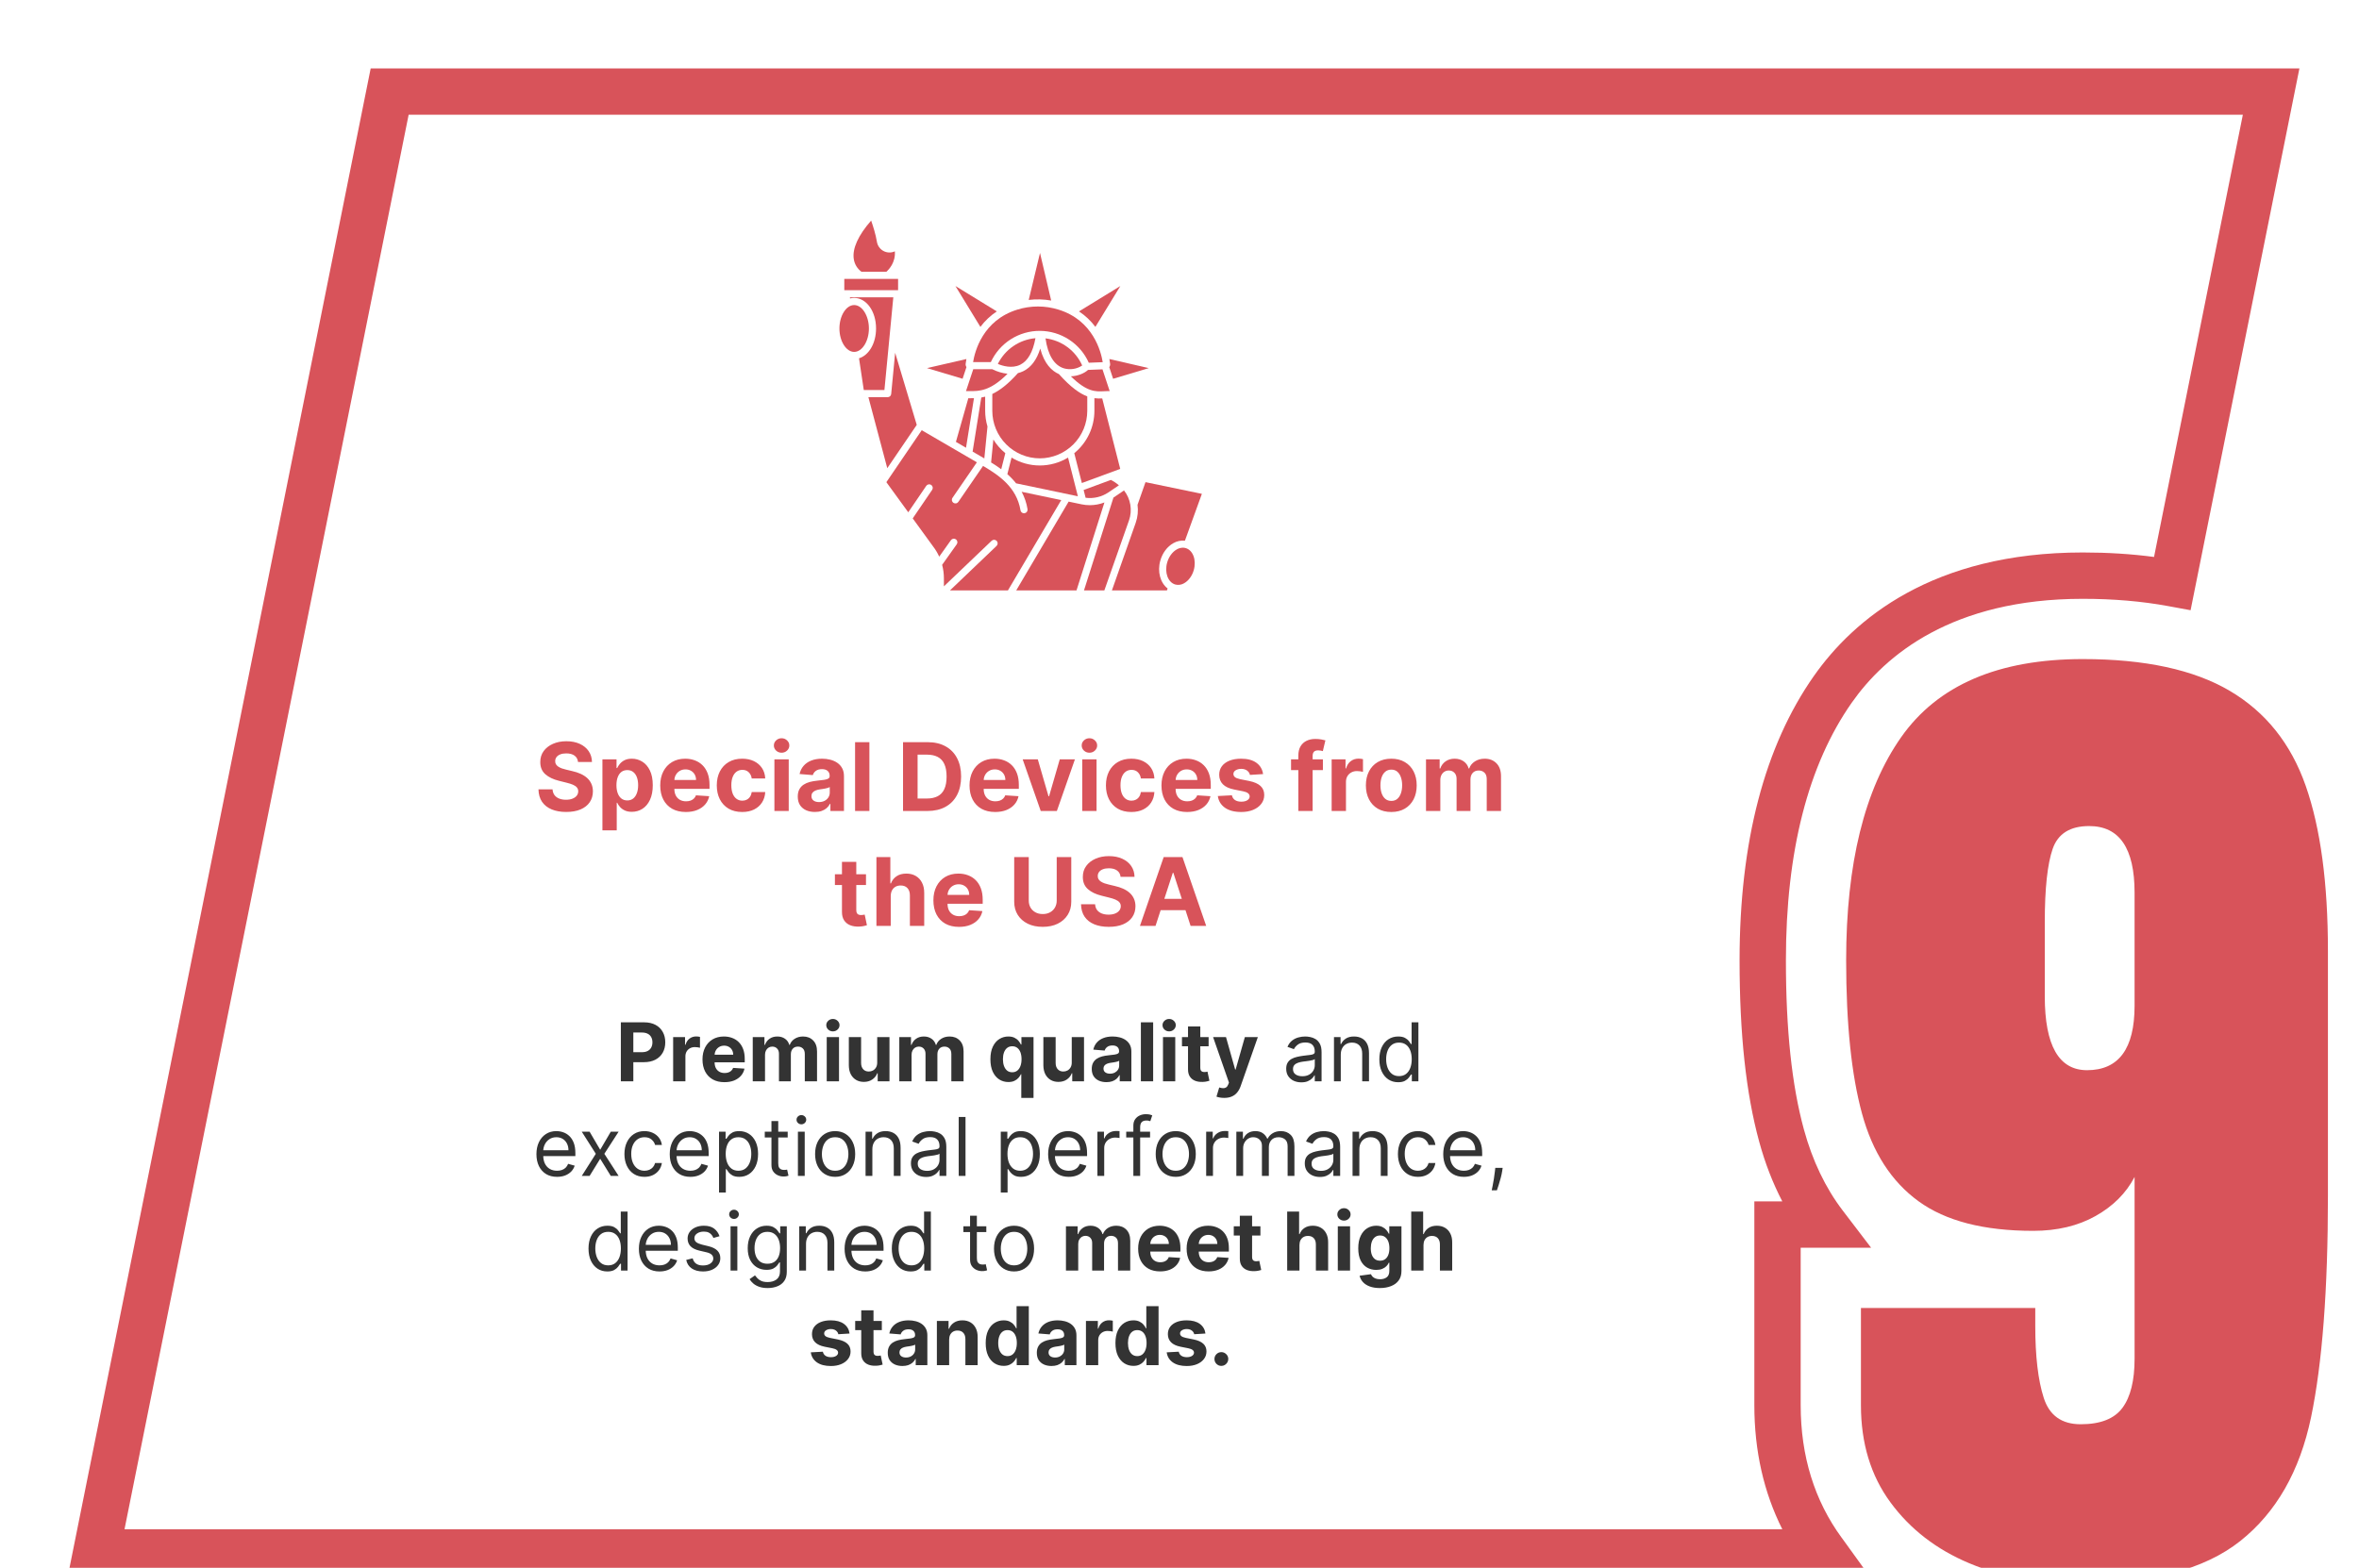
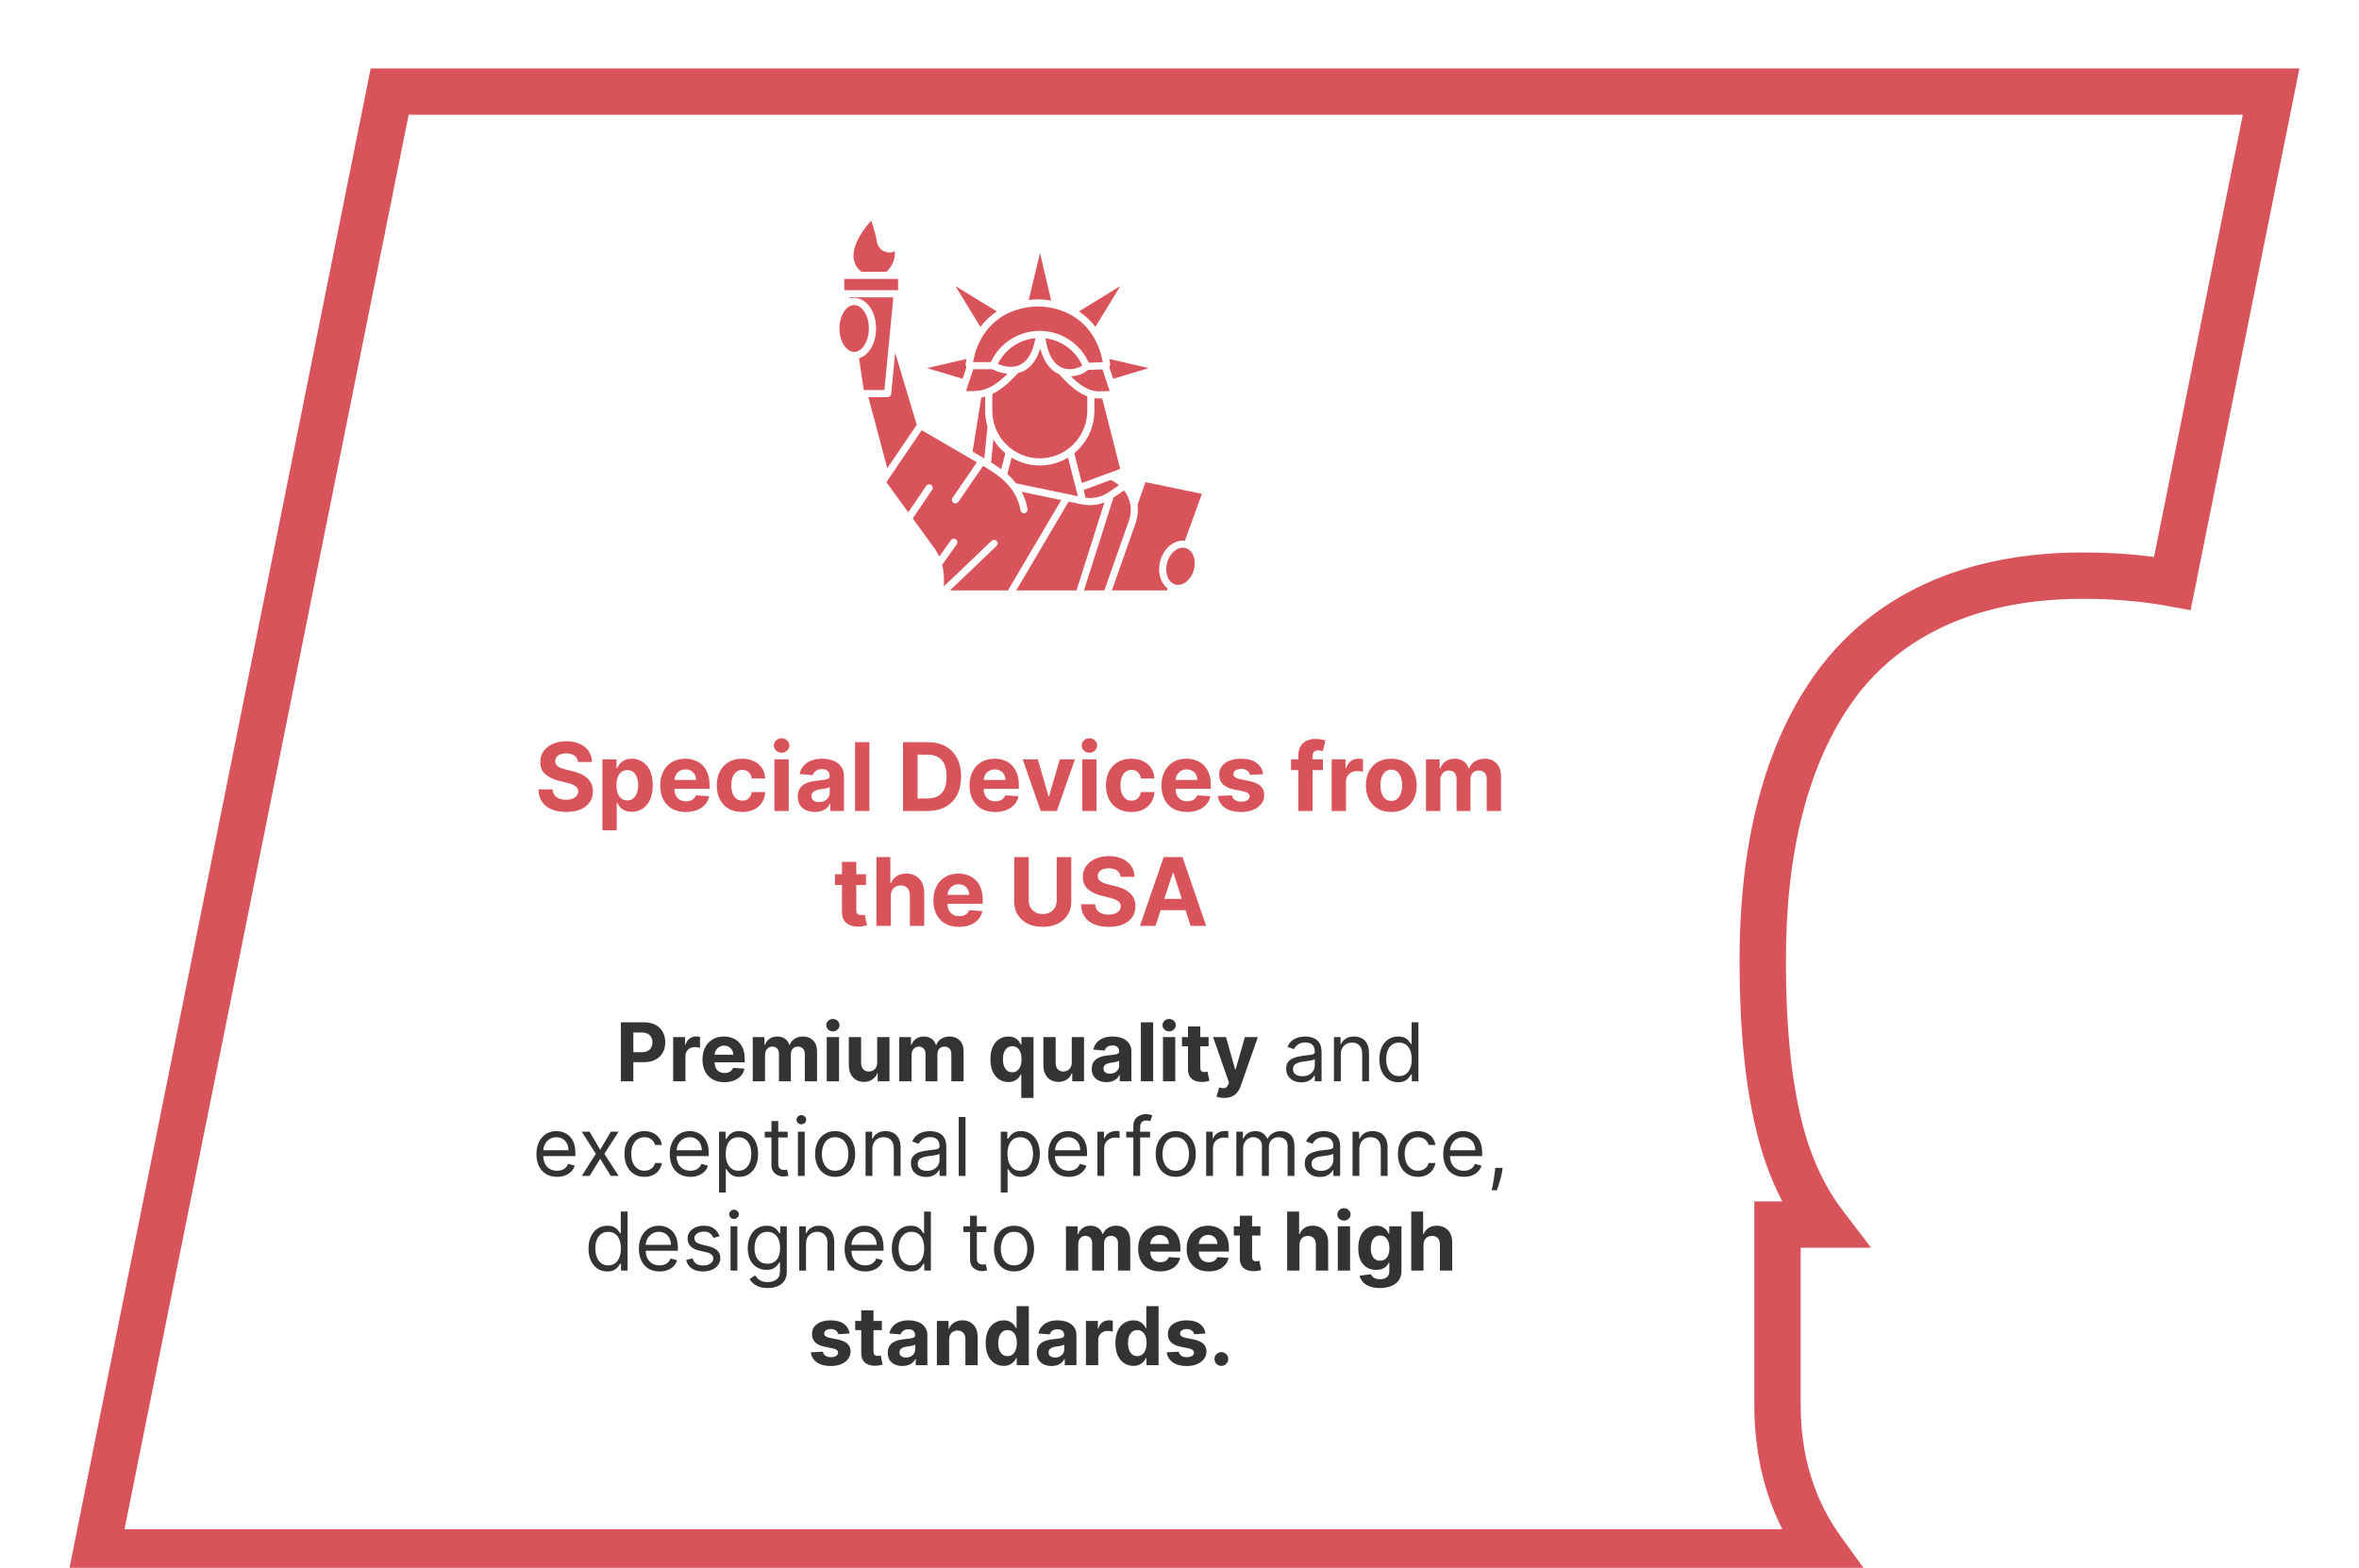
<svg xmlns="http://www.w3.org/2000/svg" width="349" height="232" viewBox="0 0 349 232" fill="none">
  <path d="M153.83 67.822C155.695 67.818 157.482 67.074 158.799 65.754C160.116 64.435 160.855 62.646 160.856 60.782V58.652C159.761 58.242 158.429 57.328 156.658 55.352C155.622 54.895 154.497 53.858 153.899 51.58C153.384 53.235 152.544 54.356 151.39 54.922C151.137 55.046 150.87 55.142 150.596 55.209C149.12 56.864 147.879 57.786 146.805 58.297V60.782C146.805 62.646 147.545 64.435 148.862 65.754C150.179 67.074 151.966 67.818 153.83 67.822Z" fill="#D8535A" />
  <path d="M162.057 48.368L165.749 42.324L159.629 46.077C160.564 46.696 161.385 47.471 162.057 48.368Z" fill="#D8535A" />
  <path d="M154.676 50.066C155.022 52.535 155.959 54.065 157.406 54.505C157.86 54.633 158.336 54.661 158.802 54.588C159.268 54.514 159.713 54.342 160.106 54.081C159.624 53 158.87 52.063 157.919 51.359C156.967 50.656 155.85 50.211 154.676 50.066Z" fill="#D8535A" />
  <path d="M164.236 53.831C164.256 54.006 164.211 54.182 164.109 54.326L164.679 56.047L169.953 54.468L164.126 53.125C164.185 53.432 164.218 53.675 164.236 53.831Z" fill="#D8535A" />
  <path d="M150.327 71.519L159.465 73.432L158.011 67.707C156.751 68.472 155.306 68.876 153.833 68.876C152.359 68.876 150.914 68.472 149.654 67.708L149.031 70.162C149.503 70.574 149.937 71.028 150.327 71.519Z" fill="#D8535A" />
  <path d="M160.969 54.735C160.456 55.212 159.5 55.645 158.428 55.684C160.807 58.018 162.087 57.954 163.33 57.892C163.604 57.878 163.883 57.864 164.173 57.873L163.105 54.65L160.969 54.735Z" fill="#D8535A" />
  <path d="M146.627 68.428C147.122 68.733 147.63 69.064 148.127 69.434L148.731 67.055C148.034 66.484 147.436 65.803 146.961 65.037L146.627 68.428Z" fill="#D8535A" />
  <path d="M164.351 71.014L160.316 72.502L160.609 73.655C161.795 73.808 162.995 73.524 163.987 72.858L165.537 71.809C165.175 71.498 164.777 71.231 164.351 71.014Z" fill="#D8535A" />
  <path d="M145.626 67.832L146.092 63.107C145.865 62.353 145.75 61.569 145.75 60.781V58.693C145.553 58.748 145.361 58.791 145.175 58.823L143.892 66.822L145.449 67.729L145.626 67.832Z" fill="#D8535A" />
  <path d="M161.911 58.918V60.78C161.911 61.981 161.644 63.168 161.129 64.253C160.613 65.338 159.863 66.294 158.932 67.053L160.055 71.473L165.731 69.38L163.068 58.958C162.682 58.979 162.295 58.966 161.911 58.918Z" fill="#D8535A" />
  <path d="M150.932 53.971C152.058 53.416 152.814 52.094 153.188 50.041C152.012 50.145 150.882 50.55 149.908 51.218C148.934 51.885 148.148 52.791 147.625 53.85C148.315 54.14 149.716 54.572 150.932 53.971Z" fill="#D8535A" />
  <path d="M146.798 54.631H143.987L142.914 57.869C143.073 57.867 143.233 57.869 143.397 57.87C144.85 57.884 146.477 57.9 149.059 55.305C148.271 55.219 147.505 54.99 146.798 54.631Z" fill="#D8535A" />
-   <path d="M143.388 58.926C143.344 58.926 143.301 58.926 143.257 58.925L141.422 65.384L142.916 66.253L144.091 58.924C143.848 58.93 143.614 58.928 143.388 58.926Z" fill="#D8535A" />
  <path d="M134.372 75.801L137.034 71.891C137.113 71.776 137.234 71.697 137.371 71.671C137.508 71.646 137.65 71.675 137.765 71.754C137.88 71.832 137.96 71.953 137.986 72.09C138.013 72.227 137.984 72.368 137.906 72.484L135.031 76.707L138.051 80.86C138.408 81.326 138.71 81.831 138.951 82.366L140.685 79.928C140.766 79.814 140.889 79.737 141.027 79.714C141.165 79.691 141.307 79.723 141.421 79.805C141.535 79.886 141.612 80.009 141.635 80.147C141.658 80.284 141.626 80.426 141.544 80.54L139.383 83.578C139.555 84.222 139.643 84.886 139.644 85.553V86.76L146.707 80.017C146.808 79.92 146.944 79.868 147.084 79.871C147.223 79.874 147.356 79.933 147.453 80.034C147.549 80.135 147.602 80.271 147.599 80.411C147.595 80.55 147.537 80.683 147.435 80.78L140.541 87.362H149.118L157.006 73.995L151.146 72.768C151.577 73.57 151.871 74.438 152.017 75.336C152.04 75.474 152.007 75.615 151.926 75.729C151.844 75.843 151.721 75.919 151.583 75.942C151.554 75.947 151.525 75.95 151.496 75.95C151.371 75.95 151.251 75.905 151.156 75.824C151.06 75.744 150.997 75.632 150.977 75.509C150.406 72.07 147.756 70.309 145.437 68.943L141.782 74.262C141.703 74.377 141.581 74.457 141.443 74.482C141.306 74.507 141.164 74.477 141.048 74.398C140.933 74.319 140.854 74.197 140.829 74.059C140.803 73.922 140.833 73.78 140.913 73.665L144.523 68.409L136.364 63.658L131.133 71.346L134.372 75.801Z" fill="#D8535A" />
  <path d="M159.263 87.361L163.393 74.348C162.703 74.614 161.971 74.75 161.231 74.751C160.825 74.751 160.419 74.709 160.022 74.626L158.097 74.223L150.344 87.361H159.263Z" fill="#D8535A" />
  <path d="M131.641 49.409L132.16 43.992H125.738L125.763 44.161C125.962 44.109 126.166 44.084 126.371 44.083C128.186 44.083 129.607 46.069 129.607 48.604C129.607 50.793 128.546 52.572 127.088 53.016L127.791 57.714H130.845L131.641 49.41L131.641 49.409Z" fill="#D8535A" />
  <path d="M166.292 72.57L164.728 73.628L160.369 87.363H163.382L167.027 77.006C167.287 76.264 167.356 75.469 167.227 74.694C167.099 73.919 166.777 73.188 166.292 72.57Z" fill="#D8535A" />
  <path d="M131.848 58.293C131.836 58.423 131.775 58.544 131.678 58.633C131.581 58.721 131.455 58.77 131.323 58.77H128.473L131.267 69.276L135.628 62.867L132.432 52.199L131.848 58.293Z" fill="#D8535A" />
  <path d="M175.183 86.301C175.837 85.936 176.372 85.208 176.613 84.355C177.034 82.868 176.493 81.407 175.407 81.098C175.274 81.06 175.135 81.041 174.996 81.041C174.683 81.047 174.377 81.132 174.107 81.289C173.452 81.654 172.918 82.382 172.676 83.234C172.255 84.722 172.796 86.183 173.882 86.491C174.101 86.547 174.328 86.559 174.551 86.526C174.775 86.493 174.989 86.417 175.183 86.301Z" fill="#D8535A" />
  <path d="M168.291 74.697C168.413 75.592 168.32 76.503 168.022 77.355L164.5 87.362H172.64L172.743 87.076C171.672 86.258 171.193 84.603 171.662 82.947C171.983 81.814 172.686 80.874 173.593 80.368C174.11 80.069 174.709 79.942 175.302 80.005L177.811 73.074L169.469 71.344L168.291 74.697Z" fill="#D8535A" />
  <path d="M147.471 46.078L141.352 42.324L145.042 48.368C145.715 47.471 146.536 46.696 147.471 46.078Z" fill="#D8535A" />
  <path d="M126.368 52.071C127.551 52.071 128.55 50.483 128.55 48.605C128.55 46.726 127.551 45.139 126.368 45.139C125.186 45.139 124.188 46.726 124.188 48.605C124.188 50.483 125.186 52.071 126.368 52.071Z" fill="#D8535A" />
  <path d="M143.963 53.577H146.588C147.229 52.189 148.257 51.016 149.548 50.197C150.838 49.378 152.337 48.948 153.866 48.958C155.394 48.968 156.888 49.419 158.167 50.255C159.447 51.091 160.458 52.278 161.081 53.674L163.141 53.592C162.887 52.014 161.717 47.412 156.63 45.823C154.632 45.196 152.491 45.194 150.493 45.818C145.403 47.395 144.222 51.983 143.963 53.577Z" fill="#D8535A" />
  <path d="M142.982 54.315C142.885 54.172 142.843 54 142.863 53.83C142.88 53.673 142.914 53.431 142.972 53.125L137.146 54.468L142.409 56.044L142.982 54.315Z" fill="#D8535A" />
  <path d="M155.516 44.471L153.863 37.428L152.193 44.38C153.299 44.246 154.419 44.277 155.516 44.471Z" fill="#D8535A" />
  <path d="M124.908 41.268H132.867V42.938H124.908V41.268Z" fill="#D8535A" />
  <path d="M127.452 40.214H131.128C131.494 39.893 132.514 38.843 132.389 37.187C132.124 37.31 131.834 37.37 131.542 37.361C131.25 37.353 130.964 37.277 130.706 37.139C130.448 37.001 130.226 36.805 130.057 36.567C129.888 36.329 129.776 36.054 129.731 35.766C129.563 34.706 129.161 33.442 128.881 32.639C126.969 34.823 126.082 36.772 126.308 38.306C126.36 38.684 126.489 39.048 126.685 39.376C126.882 39.704 127.143 39.989 127.452 40.214Z" fill="#D8535A" />
  <path d="M91.852 160V151.273H95.296C95.957 151.273 96.521 151.399 96.987 151.652C97.453 151.902 97.808 152.25 98.053 152.696C98.3 153.139 98.423 153.651 98.423 154.23C98.423 154.81 98.298 155.321 98.048 155.764C97.798 156.207 97.436 156.553 96.962 156.8C96.49 157.047 95.919 157.17 95.249 157.17H93.054V155.692H94.95C95.305 155.692 95.598 155.631 95.828 155.509C96.061 155.384 96.234 155.212 96.348 154.993C96.465 154.771 96.523 154.517 96.523 154.23C96.523 153.94 96.465 153.687 96.348 153.472C96.234 153.253 96.061 153.084 95.828 152.964C95.595 152.842 95.3 152.781 94.942 152.781H93.697V160H91.852ZM99.588 160V153.455H101.348V154.597H101.416C101.535 154.19 101.735 153.884 102.017 153.676C102.298 153.466 102.622 153.361 102.988 153.361C103.079 153.361 103.177 153.366 103.282 153.378C103.387 153.389 103.48 153.405 103.559 153.425V155.036C103.474 155.01 103.356 154.987 103.206 154.967C103.055 154.947 102.917 154.938 102.792 154.938C102.525 154.938 102.287 154.996 102.076 155.112C101.869 155.226 101.704 155.385 101.582 155.589C101.463 155.794 101.403 156.03 101.403 156.297V160H99.588ZM107.176 160.128C106.503 160.128 105.923 159.991 105.438 159.719C104.955 159.443 104.582 159.054 104.321 158.551C104.06 158.045 103.929 157.447 103.929 156.757C103.929 156.084 104.06 155.493 104.321 154.984C104.582 154.476 104.95 154.08 105.425 153.795C105.902 153.511 106.462 153.369 107.104 153.369C107.536 153.369 107.938 153.439 108.31 153.578C108.685 153.714 109.011 153.92 109.29 154.196C109.571 154.472 109.79 154.818 109.946 155.236C110.102 155.651 110.18 156.136 110.18 156.693V157.192H104.653V156.067H108.472C108.472 155.805 108.415 155.574 108.301 155.372C108.188 155.17 108.03 155.013 107.828 154.899C107.629 154.783 107.398 154.724 107.134 154.724C106.858 154.724 106.614 154.788 106.401 154.916C106.19 155.041 106.026 155.21 105.906 155.423C105.787 155.634 105.726 155.868 105.723 156.126V157.196C105.723 157.52 105.783 157.8 105.902 158.036C106.024 158.271 106.196 158.453 106.418 158.581C106.639 158.709 106.902 158.773 107.206 158.773C107.408 158.773 107.592 158.744 107.76 158.688C107.928 158.631 108.071 158.545 108.19 158.432C108.31 158.318 108.401 158.179 108.463 158.014L110.142 158.125C110.057 158.528 109.882 158.881 109.618 159.182C109.357 159.48 109.018 159.713 108.604 159.881C108.192 160.045 107.716 160.128 107.176 160.128ZM111.365 160V153.455H113.095V154.609H113.172C113.308 154.226 113.536 153.923 113.854 153.702C114.172 153.48 114.553 153.369 114.996 153.369C115.445 153.369 115.827 153.482 116.142 153.706C116.457 153.928 116.668 154.229 116.773 154.609H116.841C116.974 154.234 117.216 153.935 117.565 153.71C117.918 153.483 118.334 153.369 118.814 153.369C119.425 153.369 119.92 153.564 120.301 153.953C120.685 154.339 120.876 154.888 120.876 155.598V160H119.065V155.956C119.065 155.592 118.969 155.32 118.776 155.138C118.582 154.956 118.341 154.865 118.051 154.865C117.722 154.865 117.464 154.97 117.28 155.18C117.095 155.388 117.003 155.662 117.003 156.003V160H115.243V155.918C115.243 155.597 115.151 155.341 114.966 155.151C114.784 154.96 114.544 154.865 114.246 154.865C114.044 154.865 113.862 154.916 113.7 155.018C113.541 155.118 113.415 155.259 113.321 155.44C113.227 155.619 113.18 155.83 113.18 156.071V160H111.365ZM122.31 160V153.455H124.126V160H122.31ZM123.222 152.611C122.952 152.611 122.721 152.521 122.528 152.342C122.337 152.161 122.242 151.943 122.242 151.69C122.242 151.44 122.337 151.226 122.528 151.047C122.721 150.865 122.952 150.774 123.222 150.774C123.492 150.774 123.722 150.865 123.913 151.047C124.106 151.226 124.202 151.44 124.202 151.69C124.202 151.943 124.106 152.161 123.913 152.342C123.722 152.521 123.492 152.611 123.222 152.611ZM129.777 157.213V153.455H131.593V160H129.85V158.811H129.782C129.634 159.195 129.388 159.503 129.044 159.736C128.703 159.969 128.287 160.085 127.796 160.085C127.358 160.085 126.973 159.986 126.641 159.787C126.309 159.588 126.049 159.305 125.861 158.939C125.676 158.572 125.583 158.134 125.58 157.622V153.455H127.395V157.298C127.398 157.685 127.502 157.99 127.706 158.214C127.911 158.439 128.185 158.551 128.529 158.551C128.748 158.551 128.952 158.501 129.142 158.402C129.333 158.3 129.486 158.149 129.603 157.95C129.722 157.751 129.78 157.506 129.777 157.213ZM133.045 160V153.455H134.775V154.609H134.852C134.988 154.226 135.215 153.923 135.533 153.702C135.852 153.48 136.232 153.369 136.675 153.369C137.124 153.369 137.506 153.482 137.822 153.706C138.137 153.928 138.347 154.229 138.452 154.609H138.521C138.654 154.234 138.896 153.935 139.245 153.71C139.597 153.483 140.013 153.369 140.494 153.369C141.104 153.369 141.6 153.564 141.981 153.953C142.364 154.339 142.556 154.888 142.556 155.598V160H140.745V155.956C140.745 155.592 140.648 155.32 140.455 155.138C140.262 154.956 140.021 154.865 139.731 154.865C139.401 154.865 139.144 154.97 138.96 155.18C138.775 155.388 138.683 155.662 138.683 156.003V160H136.923V155.918C136.923 155.597 136.83 155.341 136.646 155.151C136.464 154.96 136.224 154.865 135.925 154.865C135.724 154.865 135.542 154.916 135.38 155.018C135.221 155.118 135.094 155.259 135.001 155.44C134.907 155.619 134.86 155.83 134.86 156.071V160H133.045ZM151.093 162.455V158.952H151.037C150.952 159.134 150.831 159.314 150.675 159.493C150.522 159.669 150.321 159.815 150.074 159.932C149.83 160.048 149.532 160.107 149.179 160.107C148.682 160.107 148.232 159.979 147.828 159.723C147.428 159.464 147.11 159.085 146.874 158.585C146.641 158.082 146.525 157.466 146.525 156.736C146.525 155.986 146.645 155.362 146.887 154.865C147.128 154.365 147.449 153.991 147.85 153.744C148.253 153.494 148.695 153.369 149.175 153.369C149.542 153.369 149.847 153.432 150.091 153.557C150.338 153.679 150.537 153.832 150.688 154.017C150.841 154.199 150.958 154.378 151.037 154.554H151.114V153.455H152.904V162.455H151.093ZM149.755 158.662C150.047 158.662 150.294 158.582 150.496 158.423C150.701 158.261 150.857 158.036 150.965 157.746C151.076 157.456 151.131 157.116 151.131 156.727C151.131 156.338 151.077 156 150.969 155.713C150.861 155.426 150.705 155.205 150.5 155.048C150.296 154.892 150.047 154.814 149.755 154.814C149.456 154.814 149.205 154.895 149 155.057C148.796 155.219 148.641 155.443 148.536 155.73C148.431 156.017 148.378 156.349 148.378 156.727C148.378 157.108 148.431 157.445 148.536 157.737C148.644 158.027 148.799 158.254 149 158.419C149.205 158.581 149.456 158.662 149.755 158.662ZM158.559 157.213V153.455H160.374V160H158.631V158.811H158.563C158.415 159.195 158.169 159.503 157.826 159.736C157.485 159.969 157.069 160.085 156.577 160.085C156.14 160.085 155.755 159.986 155.422 159.787C155.09 159.588 154.83 159.305 154.642 158.939C154.458 158.572 154.364 158.134 154.361 157.622V153.455H156.176V157.298C156.179 157.685 156.283 157.99 156.488 158.214C156.692 158.439 156.966 158.551 157.31 158.551C157.529 158.551 157.733 158.501 157.924 158.402C158.114 158.3 158.267 158.149 158.384 157.95C158.503 157.751 158.561 157.506 158.559 157.213ZM163.692 160.124C163.275 160.124 162.903 160.051 162.576 159.906C162.249 159.759 161.991 159.541 161.8 159.254C161.613 158.964 161.519 158.604 161.519 158.172C161.519 157.808 161.586 157.503 161.719 157.256C161.853 157.009 162.035 156.81 162.265 156.659C162.495 156.509 162.756 156.395 163.049 156.318C163.344 156.241 163.654 156.188 163.978 156.156C164.359 156.116 164.665 156.08 164.898 156.045C165.131 156.009 165.3 155.955 165.406 155.884C165.511 155.812 165.563 155.707 165.563 155.568V155.543C165.563 155.273 165.478 155.064 165.308 154.916C165.14 154.768 164.901 154.695 164.592 154.695C164.265 154.695 164.005 154.767 163.812 154.912C163.619 155.054 163.491 155.233 163.428 155.449L161.749 155.312C161.835 154.915 162.002 154.571 162.252 154.281C162.502 153.989 162.825 153.764 163.219 153.608C163.617 153.449 164.077 153.369 164.6 153.369C164.964 153.369 165.312 153.412 165.644 153.497C165.979 153.582 166.276 153.714 166.535 153.893C166.796 154.072 167.002 154.303 167.153 154.584C167.303 154.862 167.379 155.196 167.379 155.585V160H165.657V159.092H165.606C165.501 159.297 165.36 159.477 165.184 159.634C165.008 159.787 164.796 159.908 164.549 159.996C164.302 160.081 164.016 160.124 163.692 160.124ZM164.212 158.871C164.479 158.871 164.715 158.818 164.92 158.713C165.124 158.605 165.285 158.46 165.401 158.278C165.518 158.097 165.576 157.891 165.576 157.661V156.966C165.519 157.003 165.441 157.037 165.342 157.068C165.245 157.097 165.136 157.124 165.013 157.149C164.891 157.172 164.769 157.193 164.647 157.213C164.525 157.23 164.414 157.246 164.315 157.26C164.102 157.291 163.915 157.341 163.756 157.409C163.597 157.477 163.474 157.57 163.386 157.686C163.298 157.8 163.254 157.942 163.254 158.112C163.254 158.359 163.343 158.548 163.522 158.679C163.704 158.807 163.934 158.871 164.212 158.871ZM170.602 151.273V160H168.787V151.273H170.602ZM172.056 160V153.455H173.872V160H172.056ZM172.968 152.611C172.699 152.611 172.467 152.521 172.274 152.342C172.083 152.161 171.988 151.943 171.988 151.69C171.988 151.44 172.083 151.226 172.274 151.047C172.467 150.865 172.699 150.774 172.968 150.774C173.238 150.774 173.468 150.865 173.659 151.047C173.852 151.226 173.949 151.44 173.949 151.69C173.949 151.943 173.852 152.161 173.659 152.342C173.468 152.521 173.238 152.611 172.968 152.611ZM178.808 153.455V154.818H174.866V153.455H178.808ZM175.761 151.886H177.576V157.989C177.576 158.156 177.602 158.287 177.653 158.381C177.704 158.472 177.775 158.536 177.866 158.572C177.96 158.609 178.067 158.628 178.19 158.628C178.275 158.628 178.36 158.621 178.445 158.607C178.531 158.589 178.596 158.577 178.641 158.568L178.927 159.919C178.836 159.947 178.708 159.98 178.543 160.017C178.379 160.057 178.178 160.081 177.942 160.089C177.505 160.107 177.121 160.048 176.792 159.915C176.465 159.781 176.211 159.574 176.029 159.293C175.847 159.011 175.758 158.656 175.761 158.227V151.886ZM181.111 162.455C180.881 162.455 180.665 162.436 180.463 162.399C180.264 162.365 180.099 162.321 179.969 162.267L180.378 160.912C180.591 160.977 180.783 161.013 180.953 161.018C181.126 161.024 181.276 160.984 181.401 160.899C181.528 160.814 181.632 160.669 181.712 160.464L181.818 160.188L179.47 153.455H181.379L182.734 158.261H182.803L184.17 153.455H186.092L183.548 160.707C183.426 161.06 183.26 161.366 183.05 161.628C182.842 161.892 182.58 162.095 182.261 162.237C181.943 162.382 181.56 162.455 181.111 162.455ZM192.518 160.153C192.104 160.153 191.727 160.075 191.389 159.919C191.051 159.76 190.783 159.531 190.584 159.233C190.385 158.932 190.286 158.568 190.286 158.142C190.286 157.767 190.359 157.463 190.507 157.23C190.655 156.994 190.852 156.81 191.099 156.676C191.347 156.543 191.619 156.443 191.918 156.378C192.219 156.31 192.521 156.256 192.825 156.216C193.223 156.165 193.545 156.126 193.793 156.101C194.043 156.072 194.224 156.026 194.338 155.96C194.455 155.895 194.513 155.781 194.513 155.619V155.585C194.513 155.165 194.398 154.838 194.168 154.605C193.94 154.372 193.595 154.256 193.132 154.256C192.652 154.256 192.276 154.361 192.003 154.571C191.73 154.781 191.538 155.006 191.428 155.244L190.473 154.903C190.643 154.506 190.871 154.196 191.155 153.974C191.442 153.75 191.754 153.594 192.092 153.506C192.433 153.415 192.768 153.369 193.098 153.369C193.308 153.369 193.55 153.395 193.822 153.446C194.098 153.494 194.364 153.595 194.619 153.749C194.878 153.902 195.092 154.134 195.263 154.443C195.433 154.753 195.518 155.168 195.518 155.688V160H194.513V159.114H194.462C194.393 159.256 194.28 159.408 194.121 159.57C193.962 159.732 193.75 159.869 193.486 159.983C193.222 160.097 192.899 160.153 192.518 160.153ZM192.672 159.25C193.07 159.25 193.405 159.172 193.678 159.016C193.953 158.859 194.161 158.658 194.3 158.411C194.442 158.163 194.513 157.903 194.513 157.631V156.71C194.47 156.761 194.376 156.808 194.232 156.851C194.089 156.891 193.925 156.926 193.737 156.957C193.553 156.986 193.372 157.011 193.196 157.034C193.023 157.054 192.882 157.071 192.774 157.085C192.513 157.119 192.268 157.175 192.041 157.251C191.817 157.325 191.635 157.437 191.496 157.588C191.359 157.736 191.291 157.937 191.291 158.193C191.291 158.543 191.42 158.807 191.679 158.986C191.94 159.162 192.271 159.25 192.672 159.25ZM198.36 156.062V160H197.354V153.455H198.326V154.477H198.411C198.564 154.145 198.797 153.878 199.11 153.676C199.422 153.472 199.826 153.369 200.32 153.369C200.763 153.369 201.151 153.46 201.483 153.642C201.816 153.821 202.074 154.094 202.259 154.46C202.444 154.824 202.536 155.284 202.536 155.841V160H201.53V155.909C201.53 155.395 201.397 154.994 201.13 154.707C200.863 154.418 200.496 154.273 200.03 154.273C199.709 154.273 199.422 154.342 199.169 154.482C198.919 154.621 198.722 154.824 198.577 155.091C198.432 155.358 198.36 155.682 198.36 156.062ZM206.845 160.136C206.3 160.136 205.818 159.999 205.401 159.723C204.983 159.445 204.656 159.053 204.42 158.547C204.185 158.038 204.067 157.438 204.067 156.744C204.067 156.057 204.185 155.46 204.42 154.955C204.656 154.449 204.984 154.058 205.405 153.783C205.825 153.507 206.311 153.369 206.862 153.369C207.288 153.369 207.625 153.44 207.872 153.582C208.122 153.722 208.313 153.881 208.443 154.06C208.577 154.236 208.68 154.381 208.754 154.494H208.839V151.273H209.845V160H208.874V158.994H208.754C208.68 159.114 208.575 159.264 208.439 159.446C208.303 159.625 208.108 159.786 207.855 159.928C207.602 160.067 207.266 160.136 206.845 160.136ZM206.982 159.233C207.385 159.233 207.726 159.128 208.004 158.918C208.283 158.705 208.494 158.411 208.639 158.036C208.784 157.658 208.857 157.222 208.857 156.727C208.857 156.239 208.786 155.811 208.643 155.445C208.501 155.075 208.291 154.788 208.013 154.584C207.734 154.376 207.391 154.273 206.982 154.273C206.555 154.273 206.2 154.382 205.916 154.601C205.635 154.817 205.423 155.111 205.281 155.483C205.142 155.852 205.072 156.267 205.072 156.727C205.072 157.193 205.143 157.616 205.286 157.997C205.43 158.375 205.643 158.676 205.925 158.901C206.209 159.122 206.561 159.233 206.982 159.233ZM82.413 174.136C81.782 174.136 81.238 173.997 80.781 173.719C80.326 173.438 79.975 173.045 79.728 172.543C79.484 172.037 79.362 171.449 79.362 170.778C79.362 170.108 79.484 169.517 79.728 169.006C79.975 168.491 80.319 168.091 80.759 167.804C81.203 167.514 81.72 167.369 82.311 167.369C82.651 167.369 82.988 167.426 83.32 167.54C83.653 167.653 83.955 167.838 84.228 168.094C84.501 168.347 84.718 168.682 84.88 169.099C85.042 169.517 85.123 170.031 85.123 170.642V171.068H80.078V170.199H84.1C84.1 169.83 84.026 169.5 83.879 169.21C83.734 168.92 83.526 168.692 83.257 168.524C82.99 168.357 82.674 168.273 82.311 168.273C81.91 168.273 81.563 168.372 81.271 168.571C80.981 168.767 80.758 169.023 80.602 169.338C80.445 169.653 80.367 169.991 80.367 170.352V170.932C80.367 171.426 80.453 171.845 80.623 172.189C80.796 172.53 81.036 172.79 81.343 172.969C81.65 173.145 82.007 173.233 82.413 173.233C82.677 173.233 82.916 173.196 83.129 173.122C83.345 173.045 83.531 172.932 83.687 172.781C83.843 172.628 83.964 172.437 84.049 172.21L85.021 172.483C84.918 172.812 84.747 173.102 84.505 173.352C84.264 173.599 83.965 173.793 83.61 173.932C83.255 174.068 82.856 174.136 82.413 174.136ZM87.227 167.455L88.795 170.131L90.364 167.455H91.522L89.409 170.727L91.522 174H90.364L88.795 171.46L87.227 174H86.068L88.147 170.727L86.068 167.455H87.227ZM95.347 174.136C94.734 174.136 94.205 173.991 93.762 173.702C93.319 173.412 92.978 173.013 92.739 172.504C92.501 171.996 92.381 171.415 92.381 170.761C92.381 170.097 92.503 169.51 92.748 169.001C92.995 168.49 93.339 168.091 93.779 167.804C94.222 167.514 94.739 167.369 95.33 167.369C95.79 167.369 96.205 167.455 96.574 167.625C96.944 167.795 97.246 168.034 97.482 168.341C97.718 168.648 97.864 169.006 97.921 169.415H96.915C96.839 169.116 96.668 168.852 96.404 168.622C96.143 168.389 95.79 168.273 95.347 168.273C94.955 168.273 94.611 168.375 94.316 168.58C94.023 168.781 93.795 169.067 93.63 169.436C93.468 169.803 93.387 170.233 93.387 170.727C93.387 171.233 93.466 171.673 93.626 172.048C93.787 172.423 94.015 172.714 94.307 172.922C94.603 173.129 94.949 173.233 95.347 173.233C95.609 173.233 95.846 173.188 96.059 173.097C96.272 173.006 96.452 172.875 96.6 172.705C96.748 172.534 96.853 172.33 96.915 172.091H97.921C97.864 172.477 97.724 172.825 97.499 173.135C97.278 173.442 96.984 173.686 96.617 173.868C96.253 174.047 95.83 174.136 95.347 174.136ZM102.135 174.136C101.505 174.136 100.961 173.997 100.503 173.719C100.049 173.438 99.698 173.045 99.451 172.543C99.207 172.037 99.084 171.449 99.084 170.778C99.084 170.108 99.207 169.517 99.451 169.006C99.698 168.491 100.042 168.091 100.482 167.804C100.925 167.514 101.442 167.369 102.033 167.369C102.374 167.369 102.711 167.426 103.043 167.54C103.376 167.653 103.678 167.838 103.951 168.094C104.224 168.347 104.441 168.682 104.603 169.099C104.765 169.517 104.846 170.031 104.846 170.642V171.068H99.8V170.199H103.823C103.823 169.83 103.749 169.5 103.601 169.21C103.456 168.92 103.249 168.692 102.979 168.524C102.712 168.357 102.397 168.273 102.033 168.273C101.633 168.273 101.286 168.372 100.993 168.571C100.704 168.767 100.481 169.023 100.324 169.338C100.168 169.653 100.09 169.991 100.09 170.352V170.932C100.09 171.426 100.175 171.845 100.346 172.189C100.519 172.53 100.759 172.79 101.066 172.969C101.373 173.145 101.729 173.233 102.135 173.233C102.4 173.233 102.638 173.196 102.851 173.122C103.067 173.045 103.253 172.932 103.41 172.781C103.566 172.628 103.687 172.437 103.772 172.21L104.743 172.483C104.641 172.812 104.469 173.102 104.228 173.352C103.986 173.599 103.688 173.793 103.333 173.932C102.978 174.068 102.579 174.136 102.135 174.136ZM106.376 176.455V167.455H107.347V168.494H107.466C107.54 168.381 107.643 168.236 107.773 168.06C107.907 167.881 108.097 167.722 108.344 167.582C108.594 167.44 108.932 167.369 109.358 167.369C109.91 167.369 110.395 167.507 110.816 167.783C111.236 168.058 111.564 168.449 111.8 168.955C112.036 169.46 112.154 170.057 112.154 170.744C112.154 171.438 112.036 172.038 111.8 172.547C111.564 173.053 111.238 173.445 110.82 173.723C110.403 173.999 109.921 174.136 109.376 174.136C108.955 174.136 108.618 174.067 108.366 173.928C108.113 173.786 107.918 173.625 107.782 173.446C107.645 173.264 107.54 173.114 107.466 172.994H107.381V176.455H106.376ZM107.364 170.727C107.364 171.222 107.437 171.658 107.581 172.036C107.726 172.411 107.938 172.705 108.216 172.918C108.495 173.128 108.836 173.233 109.239 173.233C109.66 173.233 110.01 173.122 110.292 172.901C110.576 172.676 110.789 172.375 110.931 171.997C111.076 171.616 111.148 171.193 111.148 170.727C111.148 170.267 111.077 169.852 110.935 169.483C110.796 169.111 110.584 168.817 110.3 168.601C110.019 168.382 109.665 168.273 109.239 168.273C108.83 168.273 108.486 168.376 108.208 168.584C107.93 168.788 107.719 169.075 107.577 169.445C107.435 169.811 107.364 170.239 107.364 170.727ZM116.535 167.455V168.307H113.143V167.455H116.535ZM114.131 165.886H115.137V172.125C115.137 172.409 115.178 172.622 115.26 172.764C115.346 172.903 115.454 172.997 115.584 173.045C115.718 173.091 115.858 173.114 116.006 173.114C116.117 173.114 116.208 173.108 116.279 173.097C116.35 173.082 116.407 173.071 116.449 173.062L116.654 173.966C116.586 173.991 116.491 174.017 116.368 174.043C116.246 174.071 116.091 174.085 115.904 174.085C115.62 174.085 115.341 174.024 115.069 173.902C114.799 173.78 114.574 173.594 114.395 173.344C114.219 173.094 114.131 172.778 114.131 172.398V165.886ZM118.047 174V167.455H119.053V174H118.047ZM118.559 166.364C118.363 166.364 118.194 166.297 118.052 166.163C117.912 166.03 117.843 165.869 117.843 165.682C117.843 165.494 117.912 165.334 118.052 165.2C118.194 165.067 118.363 165 118.559 165C118.755 165 118.922 165.067 119.062 165.2C119.204 165.334 119.275 165.494 119.275 165.682C119.275 165.869 119.204 166.03 119.062 166.163C118.922 166.297 118.755 166.364 118.559 166.364ZM123.554 174.136C122.963 174.136 122.445 173.996 121.999 173.714C121.556 173.433 121.209 173.04 120.959 172.534C120.712 172.028 120.588 171.437 120.588 170.761C120.588 170.08 120.712 169.484 120.959 168.976C121.209 168.467 121.556 168.072 121.999 167.791C122.445 167.51 122.963 167.369 123.554 167.369C124.145 167.369 124.662 167.51 125.105 167.791C125.551 168.072 125.898 168.467 126.145 168.976C126.395 169.484 126.52 170.08 126.52 170.761C126.52 171.437 126.395 172.028 126.145 172.534C125.898 173.04 125.551 173.433 125.105 173.714C124.662 173.996 124.145 174.136 123.554 174.136ZM123.554 173.233C124.003 173.233 124.372 173.118 124.662 172.888C124.952 172.658 125.166 172.355 125.306 171.98C125.445 171.605 125.514 171.199 125.514 170.761C125.514 170.324 125.445 169.916 125.306 169.538C125.166 169.161 124.952 168.855 124.662 168.622C124.372 168.389 124.003 168.273 123.554 168.273C123.105 168.273 122.736 168.389 122.446 168.622C122.156 168.855 121.942 169.161 121.803 169.538C121.664 169.916 121.594 170.324 121.594 170.761C121.594 171.199 121.664 171.605 121.803 171.98C121.942 172.355 122.156 172.658 122.446 172.888C122.736 173.118 123.105 173.233 123.554 173.233ZM129.061 170.062V174H128.055V167.455H129.027V168.477H129.112C129.265 168.145 129.498 167.878 129.811 167.676C130.123 167.472 130.527 167.369 131.021 167.369C131.464 167.369 131.852 167.46 132.184 167.642C132.517 167.821 132.775 168.094 132.96 168.46C133.145 168.824 133.237 169.284 133.237 169.841V174H132.231V169.909C132.231 169.395 132.098 168.994 131.831 168.707C131.564 168.418 131.197 168.273 130.731 168.273C130.41 168.273 130.123 168.342 129.871 168.482C129.621 168.621 129.423 168.824 129.278 169.091C129.133 169.358 129.061 169.682 129.061 170.062ZM137.001 174.153C136.586 174.153 136.21 174.075 135.872 173.919C135.534 173.76 135.265 173.531 135.066 173.233C134.867 172.932 134.768 172.568 134.768 172.142C134.768 171.767 134.842 171.463 134.99 171.23C135.137 170.994 135.335 170.81 135.582 170.676C135.829 170.543 136.102 170.443 136.4 170.378C136.701 170.31 137.004 170.256 137.308 170.216C137.705 170.165 138.028 170.126 138.275 170.101C138.525 170.072 138.707 170.026 138.82 169.96C138.937 169.895 138.995 169.781 138.995 169.619V169.585C138.995 169.165 138.88 168.838 138.65 168.605C138.423 168.372 138.078 168.256 137.615 168.256C137.134 168.256 136.758 168.361 136.485 168.571C136.213 168.781 136.021 169.006 135.91 169.244L134.955 168.903C135.126 168.506 135.353 168.196 135.637 167.974C135.924 167.75 136.237 167.594 136.575 167.506C136.916 167.415 137.251 167.369 137.58 167.369C137.791 167.369 138.032 167.395 138.305 167.446C138.58 167.494 138.846 167.595 139.102 167.749C139.36 167.902 139.575 168.134 139.745 168.443C139.916 168.753 140.001 169.168 140.001 169.688V174H138.995V173.114H138.944C138.876 173.256 138.762 173.408 138.603 173.57C138.444 173.732 138.232 173.869 137.968 173.983C137.704 174.097 137.382 174.153 137.001 174.153ZM137.154 173.25C137.552 173.25 137.887 173.172 138.16 173.016C138.436 172.859 138.643 172.658 138.782 172.411C138.924 172.163 138.995 171.903 138.995 171.631V170.71C138.953 170.761 138.859 170.808 138.714 170.851C138.572 170.891 138.407 170.926 138.22 170.957C138.035 170.986 137.855 171.011 137.678 171.034C137.505 171.054 137.365 171.071 137.257 171.085C136.995 171.119 136.751 171.175 136.524 171.251C136.299 171.325 136.117 171.437 135.978 171.588C135.842 171.736 135.774 171.937 135.774 172.193C135.774 172.543 135.903 172.807 136.161 172.986C136.423 173.162 136.754 173.25 137.154 173.25ZM142.842 165.273V174H141.836V165.273H142.842ZM148.059 176.455V167.455H149.031V168.494H149.15C149.224 168.381 149.326 168.236 149.457 168.06C149.59 167.881 149.781 167.722 150.028 167.582C150.278 167.44 150.616 167.369 151.042 167.369C151.593 167.369 152.079 167.507 152.499 167.783C152.92 168.058 153.248 168.449 153.484 168.955C153.72 169.46 153.838 170.057 153.838 170.744C153.838 171.438 153.72 172.038 153.484 172.547C153.248 173.053 152.921 173.445 152.504 173.723C152.086 173.999 151.605 174.136 151.059 174.136C150.639 174.136 150.302 174.067 150.049 173.928C149.796 173.786 149.602 173.625 149.465 173.446C149.329 173.264 149.224 173.114 149.15 172.994H149.065V176.455H148.059ZM149.048 170.727C149.048 171.222 149.12 171.658 149.265 172.036C149.41 172.411 149.622 172.705 149.9 172.918C150.178 173.128 150.519 173.233 150.923 173.233C151.343 173.233 151.694 173.122 151.975 172.901C152.259 172.676 152.472 172.375 152.615 171.997C152.759 171.616 152.832 171.193 152.832 170.727C152.832 170.267 152.761 169.852 152.619 169.483C152.48 169.111 152.268 168.817 151.984 168.601C151.703 168.382 151.349 168.273 150.923 168.273C150.514 168.273 150.17 168.376 149.892 168.584C149.613 168.788 149.403 169.075 149.261 169.445C149.119 169.811 149.048 170.239 149.048 170.727ZM158.116 174.136C157.485 174.136 156.941 173.997 156.484 173.719C156.029 173.438 155.678 173.045 155.431 172.543C155.187 172.037 155.065 171.449 155.065 170.778C155.065 170.108 155.187 169.517 155.431 169.006C155.678 168.491 156.022 168.091 156.463 167.804C156.906 167.514 157.423 167.369 158.014 167.369C158.355 167.369 158.691 167.426 159.024 167.54C159.356 167.653 159.659 167.838 159.931 168.094C160.204 168.347 160.421 168.682 160.583 169.099C160.745 169.517 160.826 170.031 160.826 170.642V171.068H155.781V170.199H159.803C159.803 169.83 159.73 169.5 159.582 169.21C159.437 168.92 159.23 168.692 158.96 168.524C158.693 168.357 158.377 168.273 158.014 168.273C157.613 168.273 157.267 168.372 156.974 168.571C156.684 168.767 156.461 169.023 156.305 169.338C156.149 169.653 156.07 169.991 156.07 170.352V170.932C156.07 171.426 156.156 171.845 156.326 172.189C156.499 172.53 156.74 172.79 157.046 172.969C157.353 173.145 157.71 173.233 158.116 173.233C158.38 173.233 158.619 173.196 158.832 173.122C159.048 173.045 159.234 172.932 159.39 172.781C159.546 172.628 159.667 172.437 159.752 172.21L160.724 172.483C160.622 172.812 160.45 173.102 160.208 173.352C159.967 173.599 159.669 173.793 159.313 173.932C158.958 174.068 158.559 174.136 158.116 174.136ZM162.356 174V167.455H163.328V168.443H163.396C163.515 168.119 163.731 167.857 164.044 167.655C164.356 167.453 164.708 167.352 165.1 167.352C165.174 167.352 165.267 167.354 165.377 167.357C165.488 167.359 165.572 167.364 165.629 167.369V168.392C165.595 168.384 165.517 168.371 165.394 168.354C165.275 168.334 165.149 168.324 165.015 168.324C164.697 168.324 164.413 168.391 164.163 168.524C163.916 168.655 163.72 168.837 163.575 169.07C163.433 169.3 163.362 169.562 163.362 169.858V174H162.356ZM170.146 167.455V168.307H166.617V167.455H170.146ZM167.674 174V166.551C167.674 166.176 167.762 165.864 167.938 165.614C168.115 165.364 168.343 165.176 168.624 165.051C168.906 164.926 169.203 164.864 169.515 164.864C169.762 164.864 169.964 164.884 170.12 164.923C170.276 164.963 170.393 165 170.47 165.034L170.18 165.903C170.129 165.886 170.058 165.865 169.967 165.839C169.879 165.814 169.762 165.801 169.617 165.801C169.285 165.801 169.045 165.885 168.897 166.053C168.752 166.22 168.68 166.466 168.68 166.79V174H167.674ZM173.945 174.136C173.354 174.136 172.835 173.996 172.389 173.714C171.946 173.433 171.6 173.04 171.35 172.534C171.102 172.028 170.979 171.437 170.979 170.761C170.979 170.08 171.102 169.484 171.35 168.976C171.6 168.467 171.946 168.072 172.389 167.791C172.835 167.51 173.354 167.369 173.945 167.369C174.536 167.369 175.053 167.51 175.496 167.791C175.942 168.072 176.289 168.467 176.536 168.976C176.786 169.484 176.911 170.08 176.911 170.761C176.911 171.437 176.786 172.028 176.536 172.534C176.289 173.04 175.942 173.433 175.496 173.714C175.053 173.996 174.536 174.136 173.945 174.136ZM173.945 173.233C174.394 173.233 174.763 173.118 175.053 172.888C175.343 172.658 175.557 172.355 175.696 171.98C175.835 171.605 175.905 171.199 175.905 170.761C175.905 170.324 175.835 169.916 175.696 169.538C175.557 169.161 175.343 168.855 175.053 168.622C174.763 168.389 174.394 168.273 173.945 168.273C173.496 168.273 173.127 168.389 172.837 168.622C172.547 168.855 172.333 169.161 172.193 169.538C172.054 169.916 171.985 170.324 171.985 170.761C171.985 171.199 172.054 171.605 172.193 171.98C172.333 172.355 172.547 172.658 172.837 172.888C173.127 173.118 173.496 173.233 173.945 173.233ZM178.446 174V167.455H179.417V168.443H179.486C179.605 168.119 179.821 167.857 180.133 167.655C180.446 167.453 180.798 167.352 181.19 167.352C181.264 167.352 181.356 167.354 181.467 167.357C181.578 167.359 181.662 167.364 181.719 167.369V168.392C181.684 168.384 181.606 168.371 181.484 168.354C181.365 168.334 181.238 168.324 181.105 168.324C180.787 168.324 180.503 168.391 180.253 168.524C180.006 168.655 179.809 168.837 179.665 169.07C179.523 169.3 179.452 169.562 179.452 169.858V174H178.446ZM182.911 174V167.455H183.882V168.477H183.968C184.104 168.128 184.324 167.857 184.628 167.663C184.932 167.467 185.297 167.369 185.723 167.369C186.155 167.369 186.514 167.467 186.801 167.663C187.091 167.857 187.317 168.128 187.479 168.477H187.547C187.715 168.139 187.966 167.871 188.301 167.672C188.637 167.47 189.039 167.369 189.507 167.369C190.093 167.369 190.571 167.553 190.943 167.919C191.316 168.283 191.502 168.849 191.502 169.619V174H190.496V169.619C190.496 169.136 190.364 168.791 190.1 168.584C189.835 168.376 189.524 168.273 189.166 168.273C188.706 168.273 188.35 168.412 188.097 168.69C187.844 168.966 187.718 169.315 187.718 169.739V174H186.695V169.517C186.695 169.145 186.574 168.845 186.333 168.618C186.091 168.388 185.78 168.273 185.399 168.273C185.138 168.273 184.894 168.342 184.666 168.482C184.442 168.621 184.26 168.814 184.121 169.061C183.985 169.305 183.916 169.588 183.916 169.909V174H182.911ZM195.267 174.153C194.852 174.153 194.475 174.075 194.137 173.919C193.799 173.76 193.531 173.531 193.332 173.233C193.133 172.932 193.034 172.568 193.034 172.142C193.034 171.767 193.107 171.463 193.255 171.23C193.403 170.994 193.6 170.81 193.847 170.676C194.095 170.543 194.367 170.443 194.666 170.378C194.967 170.31 195.269 170.256 195.573 170.216C195.971 170.165 196.294 170.126 196.541 170.101C196.791 170.072 196.972 170.026 197.086 169.96C197.203 169.895 197.261 169.781 197.261 169.619V169.585C197.261 169.165 197.146 168.838 196.916 168.605C196.688 168.372 196.343 168.256 195.88 168.256C195.4 168.256 195.024 168.361 194.751 168.571C194.478 168.781 194.286 169.006 194.176 169.244L193.221 168.903C193.392 168.506 193.619 168.196 193.903 167.974C194.19 167.75 194.502 167.594 194.84 167.506C195.181 167.415 195.517 167.369 195.846 167.369C196.056 167.369 196.298 167.395 196.57 167.446C196.846 167.494 197.112 167.595 197.367 167.749C197.626 167.902 197.84 168.134 198.011 168.443C198.181 168.753 198.267 169.168 198.267 169.688V174H197.261V173.114H197.21C197.142 173.256 197.028 173.408 196.869 173.57C196.71 173.732 196.498 173.869 196.234 173.983C195.97 174.097 195.647 174.153 195.267 174.153ZM195.42 173.25C195.818 173.25 196.153 173.172 196.426 173.016C196.701 172.859 196.909 172.658 197.048 172.411C197.19 172.163 197.261 171.903 197.261 171.631V170.71C197.218 170.761 197.124 170.808 196.98 170.851C196.838 170.891 196.673 170.926 196.485 170.957C196.301 170.986 196.12 171.011 195.944 171.034C195.771 171.054 195.63 171.071 195.522 171.085C195.261 171.119 195.017 171.175 194.789 171.251C194.565 171.325 194.383 171.437 194.244 171.588C194.107 171.736 194.039 171.937 194.039 172.193C194.039 172.543 194.169 172.807 194.427 172.986C194.688 173.162 195.019 173.25 195.42 173.25ZM201.108 170.062V174H200.102V167.455H201.074V168.477H201.159C201.312 168.145 201.545 167.878 201.858 167.676C202.17 167.472 202.574 167.369 203.068 167.369C203.511 167.369 203.899 167.46 204.231 167.642C204.564 167.821 204.822 168.094 205.007 168.46C205.192 168.824 205.284 169.284 205.284 169.841V174H204.278V169.909C204.278 169.395 204.145 168.994 203.878 168.707C203.611 168.418 203.244 168.273 202.778 168.273C202.457 168.273 202.17 168.342 201.917 168.482C201.667 168.621 201.47 168.824 201.325 169.091C201.18 169.358 201.108 169.682 201.108 170.062ZM209.781 174.136C209.167 174.136 208.639 173.991 208.195 173.702C207.752 173.412 207.411 173.013 207.173 172.504C206.934 171.996 206.815 171.415 206.815 170.761C206.815 170.097 206.937 169.51 207.181 169.001C207.428 168.49 207.772 168.091 208.213 167.804C208.656 167.514 209.173 167.369 209.764 167.369C210.224 167.369 210.639 167.455 211.008 167.625C211.377 167.795 211.68 168.034 211.916 168.341C212.151 168.648 212.298 169.006 212.355 169.415H211.349C211.272 169.116 211.102 168.852 210.838 168.622C210.576 168.389 210.224 168.273 209.781 168.273C209.389 168.273 209.045 168.375 208.749 168.58C208.457 168.781 208.228 169.067 208.063 169.436C207.901 169.803 207.82 170.233 207.82 170.727C207.82 171.233 207.9 171.673 208.059 172.048C208.221 172.423 208.448 172.714 208.741 172.922C209.036 173.129 209.383 173.233 209.781 173.233C210.042 173.233 210.279 173.188 210.492 173.097C210.705 173.006 210.886 172.875 211.034 172.705C211.181 172.534 211.286 172.33 211.349 172.091H212.355C212.298 172.477 212.157 172.825 211.933 173.135C211.711 173.442 211.417 173.686 211.051 173.868C210.687 174.047 210.264 174.136 209.781 174.136ZM216.569 174.136C215.938 174.136 215.394 173.997 214.937 173.719C214.482 173.438 214.132 173.045 213.884 172.543C213.64 172.037 213.518 171.449 213.518 170.778C213.518 170.108 213.64 169.517 213.884 169.006C214.132 168.491 214.475 168.091 214.916 167.804C215.359 167.514 215.876 167.369 216.467 167.369C216.808 167.369 217.144 167.426 217.477 167.54C217.809 167.653 218.112 167.838 218.384 168.094C218.657 168.347 218.874 168.682 219.036 169.099C219.198 169.517 219.279 170.031 219.279 170.642V171.068H214.234V170.199H218.257C218.257 169.83 218.183 169.5 218.035 169.21C217.89 168.92 217.683 168.692 217.413 168.524C217.146 168.357 216.83 168.273 216.467 168.273C216.066 168.273 215.72 168.372 215.427 168.571C215.137 168.767 214.914 169.023 214.758 169.338C214.602 169.653 214.524 169.991 214.524 170.352V170.932C214.524 171.426 214.609 171.845 214.779 172.189C214.953 172.53 215.193 172.79 215.499 172.969C215.806 173.145 216.163 173.233 216.569 173.233C216.833 173.233 217.072 173.196 217.285 173.122C217.501 173.045 217.687 172.932 217.843 172.781C217.999 172.628 218.12 172.437 218.205 172.21L219.177 172.483C219.075 172.812 218.903 173.102 218.661 173.352C218.42 173.599 218.122 173.793 217.767 173.932C217.411 174.068 217.012 174.136 216.569 174.136ZM222.309 172.807L222.241 173.267C222.193 173.591 222.119 173.938 222.019 174.307C221.923 174.676 221.822 175.024 221.717 175.351C221.612 175.678 221.525 175.938 221.457 176.131H220.69C220.727 175.949 220.775 175.709 220.835 175.411C220.894 175.112 220.954 174.778 221.014 174.409C221.076 174.043 221.127 173.668 221.167 173.284L221.218 172.807H222.309ZM89.845 188.136C89.3 188.136 88.818 187.999 88.401 187.723C87.983 187.445 87.656 187.053 87.421 186.547C87.185 186.038 87.067 185.438 87.067 184.744C87.067 184.057 87.185 183.46 87.421 182.955C87.656 182.449 87.984 182.058 88.405 181.783C88.825 181.507 89.311 181.369 89.862 181.369C90.288 181.369 90.625 181.44 90.872 181.582C91.122 181.722 91.312 181.881 91.443 182.06C91.577 182.236 91.68 182.381 91.754 182.494H91.84V179.273H92.845V188H91.874V186.994H91.754C91.68 187.114 91.575 187.264 91.439 187.446C91.303 187.625 91.108 187.786 90.855 187.928C90.602 188.067 90.266 188.136 89.845 188.136ZM89.981 187.233C90.385 187.233 90.726 187.128 91.004 186.918C91.283 186.705 91.494 186.411 91.639 186.036C91.784 185.658 91.856 185.222 91.856 184.727C91.856 184.239 91.785 183.811 91.644 183.445C91.501 183.075 91.291 182.788 91.013 182.584C90.734 182.376 90.391 182.273 89.981 182.273C89.555 182.273 89.2 182.382 88.916 182.601C88.635 182.817 88.423 183.111 88.281 183.483C88.142 183.852 88.072 184.267 88.072 184.727C88.072 185.193 88.144 185.616 88.285 185.997C88.43 186.375 88.644 186.676 88.925 186.901C89.209 187.122 89.561 187.233 89.981 187.233ZM97.571 188.136C96.94 188.136 96.396 187.997 95.939 187.719C95.484 187.438 95.133 187.045 94.886 186.543C94.642 186.037 94.52 185.449 94.52 184.778C94.52 184.108 94.642 183.517 94.886 183.006C95.133 182.491 95.477 182.091 95.918 181.804C96.361 181.514 96.878 181.369 97.469 181.369C97.81 181.369 98.146 181.426 98.479 181.54C98.811 181.653 99.114 181.838 99.386 182.094C99.659 182.347 99.876 182.682 100.038 183.099C100.2 183.517 100.281 184.031 100.281 184.642V185.068H95.236V184.199H99.258C99.258 183.83 99.185 183.5 99.037 183.21C98.892 182.92 98.685 182.692 98.415 182.524C98.148 182.357 97.832 182.273 97.469 182.273C97.068 182.273 96.722 182.372 96.429 182.571C96.139 182.767 95.916 183.023 95.76 183.338C95.604 183.653 95.526 183.991 95.526 184.352V184.932C95.526 185.426 95.611 185.845 95.781 186.189C95.954 186.53 96.195 186.79 96.501 186.969C96.808 187.145 97.165 187.233 97.571 187.233C97.835 187.233 98.074 187.196 98.287 187.122C98.503 187.045 98.689 186.932 98.845 186.781C99.001 186.628 99.122 186.437 99.207 186.21L100.179 186.483C100.077 186.812 99.905 187.102 99.663 187.352C99.422 187.599 99.124 187.793 98.769 187.932C98.413 188.068 98.014 188.136 97.571 188.136ZM106.447 182.92L105.544 183.176C105.487 183.026 105.403 182.879 105.293 182.737C105.185 182.592 105.037 182.473 104.849 182.379C104.662 182.286 104.422 182.239 104.129 182.239C103.729 182.239 103.395 182.331 103.128 182.516C102.864 182.697 102.732 182.929 102.732 183.21C102.732 183.46 102.822 183.658 103.004 183.803C103.186 183.947 103.47 184.068 103.857 184.165L104.828 184.403C105.413 184.545 105.849 184.763 106.136 185.055C106.423 185.345 106.567 185.719 106.567 186.176C106.567 186.551 106.459 186.886 106.243 187.182C106.03 187.477 105.732 187.71 105.348 187.881C104.964 188.051 104.518 188.136 104.01 188.136C103.342 188.136 102.79 187.991 102.352 187.702C101.915 187.412 101.638 186.989 101.521 186.432L102.476 186.193C102.567 186.545 102.739 186.81 102.991 186.986C103.247 187.162 103.581 187.25 103.993 187.25C104.462 187.25 104.834 187.151 105.109 186.952C105.388 186.75 105.527 186.509 105.527 186.227C105.527 186 105.447 185.81 105.288 185.656C105.129 185.5 104.885 185.384 104.555 185.307L103.464 185.051C102.865 184.909 102.425 184.689 102.143 184.391C101.865 184.089 101.726 183.713 101.726 183.261C101.726 182.892 101.83 182.565 102.037 182.281C102.247 181.997 102.533 181.774 102.893 181.612C103.257 181.45 103.669 181.369 104.129 181.369C104.777 181.369 105.286 181.511 105.655 181.795C106.027 182.08 106.291 182.455 106.447 182.92ZM108.081 188V181.455H109.086V188H108.081ZM108.592 180.364C108.396 180.364 108.227 180.297 108.085 180.163C107.946 180.03 107.876 179.869 107.876 179.682C107.876 179.494 107.946 179.334 108.085 179.2C108.227 179.067 108.396 179 108.592 179C108.788 179 108.956 179.067 109.095 179.2C109.237 179.334 109.308 179.494 109.308 179.682C109.308 179.869 109.237 180.03 109.095 180.163C108.956 180.297 108.788 180.364 108.592 180.364ZM113.57 190.591C113.085 190.591 112.667 190.528 112.317 190.403C111.968 190.281 111.677 190.119 111.444 189.918C111.214 189.719 111.031 189.506 110.894 189.278L111.695 188.716C111.786 188.835 111.901 188.972 112.04 189.125C112.18 189.281 112.37 189.416 112.612 189.53C112.856 189.646 113.175 189.705 113.57 189.705C114.099 189.705 114.535 189.577 114.879 189.321C115.222 189.065 115.394 188.665 115.394 188.119V186.79H115.309C115.235 186.909 115.13 187.057 114.994 187.233C114.86 187.406 114.667 187.561 114.414 187.697C114.164 187.831 113.826 187.898 113.4 187.898C112.871 187.898 112.397 187.773 111.977 187.523C111.559 187.273 111.228 186.909 110.984 186.432C110.742 185.955 110.621 185.375 110.621 184.693C110.621 184.023 110.739 183.439 110.975 182.942C111.211 182.442 111.539 182.055 111.96 181.783C112.38 181.507 112.866 181.369 113.417 181.369C113.843 181.369 114.181 181.44 114.431 181.582C114.684 181.722 114.877 181.881 115.011 182.06C115.147 182.236 115.252 182.381 115.326 182.494H115.428V181.455H116.4V188.188C116.4 188.75 116.272 189.207 116.016 189.56C115.763 189.915 115.423 190.175 114.994 190.339C114.567 190.507 114.093 190.591 113.57 190.591ZM113.536 186.994C113.94 186.994 114.281 186.902 114.559 186.717C114.837 186.533 115.049 186.267 115.194 185.92C115.339 185.574 115.411 185.159 115.411 184.676C115.411 184.205 115.34 183.788 115.198 183.428C115.056 183.067 114.846 182.784 114.567 182.58C114.289 182.375 113.945 182.273 113.536 182.273C113.11 182.273 112.755 182.381 112.471 182.597C112.19 182.812 111.978 183.102 111.836 183.466C111.697 183.83 111.627 184.233 111.627 184.676C111.627 185.131 111.698 185.533 111.84 185.882C111.985 186.229 112.198 186.501 112.479 186.7C112.763 186.896 113.116 186.994 113.536 186.994ZM119.246 184.062V188H118.241V181.455H119.212V182.477H119.298C119.451 182.145 119.684 181.878 119.996 181.676C120.309 181.472 120.712 181.369 121.207 181.369C121.65 181.369 122.038 181.46 122.37 181.642C122.702 181.821 122.961 182.094 123.146 182.46C123.33 182.824 123.423 183.284 123.423 183.841V188H122.417V183.909C122.417 183.395 122.283 182.994 122.016 182.707C121.749 182.418 121.383 182.273 120.917 182.273C120.596 182.273 120.309 182.342 120.056 182.482C119.806 182.621 119.609 182.824 119.464 183.091C119.319 183.358 119.246 183.682 119.246 184.062ZM128.005 188.136C127.374 188.136 126.83 187.997 126.373 187.719C125.918 187.438 125.567 187.045 125.32 186.543C125.076 186.037 124.953 185.449 124.953 184.778C124.953 184.108 125.076 183.517 125.32 183.006C125.567 182.491 125.911 182.091 126.351 181.804C126.794 181.514 127.311 181.369 127.902 181.369C128.243 181.369 128.58 181.426 128.912 181.54C129.245 181.653 129.547 181.838 129.82 182.094C130.093 182.347 130.31 182.682 130.472 183.099C130.634 183.517 130.715 184.031 130.715 184.642V185.068H125.669V184.199H129.692C129.692 183.83 129.618 183.5 129.471 183.21C129.326 182.92 129.118 182.692 128.848 182.524C128.581 182.357 128.266 182.273 127.902 182.273C127.502 182.273 127.155 182.372 126.863 182.571C126.573 182.767 126.35 183.023 126.194 183.338C126.037 183.653 125.959 183.991 125.959 184.352V184.932C125.959 185.426 126.044 185.845 126.215 186.189C126.388 186.53 126.628 186.79 126.935 186.969C127.242 187.145 127.598 187.233 128.005 187.233C128.269 187.233 128.507 187.196 128.721 187.122C128.936 187.045 129.123 186.932 129.279 186.781C129.435 186.628 129.556 186.437 129.641 186.21L130.613 186.483C130.51 186.812 130.338 187.102 130.097 187.352C129.855 187.599 129.557 187.793 129.202 187.932C128.847 188.068 128.448 188.136 128.005 188.136ZM134.716 188.136C134.171 188.136 133.689 187.999 133.272 187.723C132.854 187.445 132.527 187.053 132.292 186.547C132.056 186.038 131.938 185.438 131.938 184.744C131.938 184.057 132.056 183.46 132.292 182.955C132.527 182.449 132.855 182.058 133.276 181.783C133.696 181.507 134.182 181.369 134.733 181.369C135.159 181.369 135.496 181.44 135.743 181.582C135.993 181.722 136.184 181.881 136.314 182.06C136.448 182.236 136.551 182.381 136.625 182.494H136.711V179.273H137.716V188H136.745V186.994H136.625C136.551 187.114 136.446 187.264 136.31 187.446C136.174 187.625 135.979 187.786 135.726 187.928C135.473 188.067 135.137 188.136 134.716 188.136ZM134.853 187.233C135.256 187.233 135.597 187.128 135.875 186.918C136.154 186.705 136.365 186.411 136.51 186.036C136.655 185.658 136.728 185.222 136.728 184.727C136.728 184.239 136.657 183.811 136.515 183.445C136.373 183.075 136.162 182.788 135.884 182.584C135.605 182.376 135.262 182.273 134.853 182.273C134.426 182.273 134.071 182.382 133.787 182.601C133.506 182.817 133.294 183.111 133.152 183.483C133.013 183.852 132.944 184.267 132.944 184.727C132.944 185.193 133.015 185.616 133.157 185.997C133.301 186.375 133.515 186.676 133.796 186.901C134.08 187.122 134.432 187.233 134.853 187.233ZM145.919 181.455V182.307H142.527V181.455H145.919ZM143.516 179.886H144.522V186.125C144.522 186.409 144.563 186.622 144.645 186.764C144.73 186.903 144.838 186.997 144.969 187.045C145.103 187.091 145.243 187.114 145.391 187.114C145.502 187.114 145.593 187.108 145.664 187.097C145.735 187.082 145.792 187.071 145.834 187.062L146.039 187.966C145.971 187.991 145.875 188.017 145.753 188.043C145.631 188.071 145.476 188.085 145.289 188.085C145.005 188.085 144.726 188.024 144.453 187.902C144.184 187.78 143.959 187.594 143.78 187.344C143.604 187.094 143.516 186.778 143.516 186.398V179.886ZM150.021 188.136C149.43 188.136 148.912 187.996 148.466 187.714C148.022 187.433 147.676 187.04 147.426 186.534C147.179 186.028 147.055 185.437 147.055 184.761C147.055 184.08 147.179 183.484 147.426 182.976C147.676 182.467 148.022 182.072 148.466 181.791C148.912 181.51 149.43 181.369 150.021 181.369C150.612 181.369 151.129 181.51 151.572 181.791C152.018 182.072 152.365 182.467 152.612 182.976C152.862 183.484 152.987 184.08 152.987 184.761C152.987 185.437 152.862 186.028 152.612 186.534C152.365 187.04 152.018 187.433 151.572 187.714C151.129 187.996 150.612 188.136 150.021 188.136ZM150.021 187.233C150.47 187.233 150.839 187.118 151.129 186.888C151.419 186.658 151.633 186.355 151.772 185.98C151.912 185.605 151.981 185.199 151.981 184.761C151.981 184.324 151.912 183.916 151.772 183.538C151.633 183.161 151.419 182.855 151.129 182.622C150.839 182.389 150.47 182.273 150.021 182.273C149.572 182.273 149.203 182.389 148.913 182.622C148.623 182.855 148.409 183.161 148.27 183.538C148.13 183.916 148.061 184.324 148.061 184.761C148.061 185.199 148.13 185.605 148.27 185.98C148.409 186.355 148.623 186.658 148.913 186.888C149.203 187.118 149.572 187.233 150.021 187.233ZM157.701 188V181.455H159.431V182.609H159.508C159.644 182.226 159.871 181.923 160.19 181.702C160.508 181.48 160.888 181.369 161.332 181.369C161.781 181.369 162.163 181.482 162.478 181.706C162.793 181.928 163.004 182.229 163.109 182.609H163.177C163.31 182.234 163.552 181.935 163.901 181.71C164.254 181.483 164.67 181.369 165.15 181.369C165.761 181.369 166.256 181.564 166.637 181.953C167.021 182.339 167.212 182.888 167.212 183.598V188H165.401V183.956C165.401 183.592 165.305 183.32 165.112 183.138C164.918 182.956 164.677 182.865 164.387 182.865C164.058 182.865 163.8 182.97 163.616 183.18C163.431 183.388 163.339 183.662 163.339 184.003V188H161.579V183.918C161.579 183.597 161.487 183.341 161.302 183.151C161.12 182.96 160.88 182.865 160.582 182.865C160.38 182.865 160.198 182.916 160.036 183.018C159.877 183.118 159.751 183.259 159.657 183.44C159.563 183.619 159.516 183.83 159.516 184.071V188H157.701ZM171.629 188.128C170.956 188.128 170.376 187.991 169.891 187.719C169.408 187.443 169.036 187.054 168.774 186.551C168.513 186.045 168.382 185.447 168.382 184.757C168.382 184.084 168.513 183.493 168.774 182.984C169.036 182.476 169.403 182.08 169.878 181.795C170.355 181.511 170.915 181.369 171.557 181.369C171.989 181.369 172.391 181.439 172.763 181.578C173.138 181.714 173.464 181.92 173.743 182.196C174.024 182.472 174.243 182.818 174.399 183.236C174.555 183.651 174.634 184.136 174.634 184.693V185.192H169.107V184.067H172.925C172.925 183.805 172.868 183.574 172.754 183.372C172.641 183.17 172.483 183.013 172.281 182.899C172.082 182.783 171.851 182.724 171.587 182.724C171.311 182.724 171.067 182.788 170.854 182.916C170.643 183.041 170.479 183.21 170.359 183.423C170.24 183.634 170.179 183.868 170.176 184.126V185.196C170.176 185.52 170.236 185.8 170.355 186.036C170.477 186.271 170.649 186.453 170.871 186.581C171.092 186.709 171.355 186.773 171.659 186.773C171.861 186.773 172.045 186.744 172.213 186.688C172.381 186.631 172.524 186.545 172.643 186.432C172.763 186.318 172.854 186.179 172.916 186.014L174.595 186.125C174.51 186.528 174.335 186.881 174.071 187.182C173.81 187.48 173.472 187.713 173.057 187.881C172.645 188.045 172.169 188.128 171.629 188.128ZM178.801 188.128C178.128 188.128 177.548 187.991 177.062 187.719C176.58 187.443 176.207 187.054 175.946 186.551C175.685 186.045 175.554 185.447 175.554 184.757C175.554 184.084 175.685 183.493 175.946 182.984C176.207 182.476 176.575 182.08 177.05 181.795C177.527 181.511 178.087 181.369 178.729 181.369C179.161 181.369 179.563 181.439 179.935 181.578C180.31 181.714 180.636 181.92 180.915 182.196C181.196 182.472 181.415 182.818 181.571 183.236C181.727 183.651 181.805 184.136 181.805 184.693V185.192H176.278V184.067H180.097C180.097 183.805 180.04 183.574 179.926 183.372C179.813 183.17 179.655 183.013 179.453 182.899C179.254 182.783 179.023 182.724 178.759 182.724C178.483 182.724 178.239 182.788 178.026 182.916C177.815 183.041 177.651 183.21 177.531 183.423C177.412 183.634 177.351 183.868 177.348 184.126V185.196C177.348 185.52 177.408 185.8 177.527 186.036C177.649 186.271 177.821 186.453 178.043 186.581C178.264 186.709 178.527 186.773 178.831 186.773C179.033 186.773 179.217 186.744 179.385 186.688C179.553 186.631 179.696 186.545 179.815 186.432C179.935 186.318 180.026 186.179 180.088 186.014L181.767 186.125C181.682 186.528 181.507 186.881 181.243 187.182C180.982 187.48 180.643 187.713 180.229 187.881C179.817 188.045 179.341 188.128 178.801 188.128ZM186.472 181.455V182.818H182.53V181.455H186.472ZM183.425 179.886H185.24V185.989C185.24 186.156 185.266 186.287 185.317 186.381C185.368 186.472 185.439 186.536 185.53 186.572C185.624 186.609 185.732 186.628 185.854 186.628C185.939 186.628 186.024 186.621 186.109 186.607C186.195 186.589 186.26 186.577 186.305 186.568L186.591 187.919C186.5 187.947 186.372 187.98 186.207 188.017C186.043 188.057 185.842 188.081 185.607 188.089C185.169 188.107 184.786 188.048 184.456 187.915C184.129 187.781 183.875 187.574 183.693 187.293C183.511 187.011 183.422 186.656 183.425 186.227V179.886ZM192.247 184.216V188H190.431V179.273H192.196V182.609H192.272C192.42 182.223 192.659 181.92 192.988 181.702C193.318 181.48 193.731 181.369 194.228 181.369C194.683 181.369 195.079 181.469 195.417 181.668C195.758 181.864 196.022 182.146 196.21 182.516C196.4 182.882 196.494 183.321 196.491 183.832V188H194.676V184.156C194.679 183.753 194.576 183.439 194.369 183.214C194.164 182.99 193.877 182.878 193.508 182.878C193.261 182.878 193.042 182.93 192.852 183.036C192.664 183.141 192.517 183.294 192.409 183.496C192.304 183.695 192.25 183.935 192.247 184.216ZM197.92 188V181.455H199.735V188H197.92ZM198.832 180.611C198.562 180.611 198.33 180.521 198.137 180.342C197.947 180.161 197.852 179.943 197.852 179.69C197.852 179.44 197.947 179.226 198.137 179.047C198.33 178.865 198.562 178.774 198.832 178.774C199.102 178.774 199.332 178.865 199.522 179.047C199.715 179.226 199.812 179.44 199.812 179.69C199.812 179.943 199.715 180.161 199.522 180.342C199.332 180.521 199.102 180.611 198.832 180.611ZM204.138 190.591C203.55 190.591 203.046 190.51 202.625 190.348C202.208 190.189 201.875 189.972 201.628 189.696C201.381 189.42 201.221 189.111 201.147 188.767L202.826 188.541C202.877 188.672 202.958 188.794 203.069 188.908C203.179 189.021 203.326 189.112 203.507 189.18C203.692 189.251 203.917 189.287 204.181 189.287C204.576 189.287 204.901 189.19 205.157 188.997C205.415 188.807 205.544 188.487 205.544 188.038V186.841H205.468C205.388 187.023 205.269 187.195 205.11 187.357C204.951 187.518 204.746 187.651 204.496 187.753C204.246 187.855 203.948 187.906 203.601 187.906C203.11 187.906 202.662 187.793 202.259 187.565C201.858 187.335 201.539 186.984 201.3 186.513C201.064 186.038 200.946 185.439 200.946 184.714C200.946 183.973 201.067 183.354 201.309 182.857C201.55 182.359 201.871 181.987 202.272 181.74C202.675 181.493 203.117 181.369 203.597 181.369C203.963 181.369 204.27 181.432 204.517 181.557C204.765 181.679 204.963 181.832 205.114 182.017C205.267 182.199 205.385 182.378 205.468 182.554H205.536V181.455H207.338V188.064C207.338 188.621 207.202 189.087 206.929 189.462C206.657 189.837 206.279 190.118 205.796 190.305C205.316 190.496 204.763 190.591 204.138 190.591ZM204.176 186.543C204.469 186.543 204.716 186.47 204.918 186.325C205.123 186.178 205.279 185.967 205.387 185.695C205.498 185.419 205.553 185.089 205.553 184.706C205.553 184.322 205.499 183.99 205.391 183.709C205.283 183.425 205.127 183.205 204.922 183.048C204.718 182.892 204.469 182.814 204.176 182.814C203.878 182.814 203.627 182.895 203.422 183.057C203.218 183.216 203.063 183.437 202.958 183.722C202.853 184.006 202.8 184.334 202.8 184.706C202.8 185.084 202.853 185.411 202.958 185.686C203.066 185.959 203.221 186.17 203.422 186.321C203.627 186.469 203.878 186.543 204.176 186.543ZM210.598 184.216V188H208.783V179.273H210.547V182.609H210.624C210.772 182.223 211.01 181.92 211.34 181.702C211.669 181.48 212.083 181.369 212.58 181.369C213.034 181.369 213.431 181.469 213.769 181.668C214.11 181.864 214.374 182.146 214.561 182.516C214.752 182.882 214.846 183.321 214.843 183.832V188H213.027V184.156C213.03 183.753 212.928 183.439 212.721 183.214C212.516 182.99 212.229 182.878 211.86 182.878C211.613 182.878 211.394 182.93 211.203 183.036C211.016 183.141 210.868 183.294 210.76 183.496C210.655 183.695 210.601 183.935 210.598 184.216ZM125.688 197.321L124.026 197.423C123.998 197.281 123.937 197.153 123.843 197.04C123.749 196.923 123.626 196.831 123.472 196.763C123.322 196.692 123.141 196.656 122.931 196.656C122.65 196.656 122.412 196.716 122.219 196.835C122.026 196.952 121.93 197.108 121.93 197.304C121.93 197.46 121.992 197.592 122.117 197.7C122.242 197.808 122.456 197.895 122.76 197.96L123.945 198.199C124.581 198.33 125.056 198.54 125.368 198.83C125.681 199.119 125.837 199.5 125.837 199.972C125.837 200.401 125.711 200.777 125.458 201.101C125.208 201.425 124.864 201.678 124.427 201.859C123.992 202.038 123.491 202.128 122.922 202.128C122.056 202.128 121.366 201.947 120.851 201.587C120.34 201.223 120.04 200.729 119.952 200.104L121.738 200.01C121.792 200.274 121.922 200.476 122.13 200.615C122.337 200.751 122.603 200.82 122.927 200.82C123.245 200.82 123.501 200.759 123.694 200.636C123.89 200.511 123.989 200.351 123.992 200.155C123.989 199.99 123.92 199.855 123.783 199.75C123.647 199.642 123.437 199.56 123.153 199.503L122.019 199.277C121.38 199.149 120.904 198.928 120.591 198.612C120.282 198.297 120.127 197.895 120.127 197.406C120.127 196.986 120.241 196.624 120.468 196.32C120.698 196.016 121.02 195.781 121.435 195.616C121.853 195.452 122.341 195.369 122.901 195.369C123.728 195.369 124.378 195.544 124.853 195.893C125.33 196.243 125.608 196.719 125.688 197.321ZM130.462 195.455V196.818H126.52V195.455H130.462ZM127.415 193.886H129.23V199.989C129.23 200.156 129.256 200.287 129.307 200.381C129.358 200.472 129.429 200.536 129.52 200.572C129.614 200.609 129.722 200.628 129.844 200.628C129.929 200.628 130.014 200.621 130.1 200.607C130.185 200.589 130.25 200.577 130.296 200.568L130.581 201.919C130.49 201.947 130.362 201.98 130.198 202.017C130.033 202.057 129.833 202.081 129.597 202.089C129.159 202.107 128.776 202.048 128.446 201.915C128.119 201.781 127.865 201.574 127.683 201.293C127.502 201.011 127.412 200.656 127.415 200.227V193.886ZM133.511 202.124C133.093 202.124 132.721 202.051 132.394 201.906C132.068 201.759 131.809 201.541 131.619 201.254C131.431 200.964 131.338 200.604 131.338 200.172C131.338 199.808 131.404 199.503 131.538 199.256C131.671 199.009 131.853 198.81 132.083 198.659C132.313 198.509 132.575 198.395 132.867 198.318C133.163 198.241 133.472 198.188 133.796 198.156C134.177 198.116 134.484 198.08 134.717 198.045C134.95 198.009 135.119 197.955 135.224 197.884C135.329 197.812 135.382 197.707 135.382 197.568V197.543C135.382 197.273 135.296 197.064 135.126 196.916C134.958 196.768 134.72 196.695 134.41 196.695C134.083 196.695 133.823 196.767 133.63 196.912C133.437 197.054 133.309 197.233 133.247 197.449L131.568 197.312C131.653 196.915 131.82 196.571 132.07 196.281C132.32 195.989 132.643 195.764 133.038 195.608C133.436 195.449 133.896 195.369 134.419 195.369C134.782 195.369 135.13 195.412 135.463 195.497C135.798 195.582 136.095 195.714 136.353 195.893C136.615 196.072 136.82 196.303 136.971 196.584C137.122 196.862 137.197 197.196 137.197 197.585V202H135.475V201.092H135.424C135.319 201.297 135.178 201.477 135.002 201.634C134.826 201.787 134.615 201.908 134.367 201.996C134.12 202.081 133.835 202.124 133.511 202.124ZM134.031 200.871C134.298 200.871 134.534 200.818 134.738 200.713C134.943 200.605 135.103 200.46 135.22 200.278C135.336 200.097 135.394 199.891 135.394 199.661V198.966C135.338 199.003 135.259 199.037 135.16 199.068C135.063 199.097 134.954 199.124 134.832 199.149C134.71 199.172 134.588 199.193 134.465 199.213C134.343 199.23 134.232 199.246 134.133 199.26C133.92 199.291 133.734 199.341 133.575 199.409C133.416 199.477 133.292 199.57 133.204 199.686C133.116 199.8 133.072 199.942 133.072 200.112C133.072 200.359 133.161 200.548 133.34 200.679C133.522 200.807 133.752 200.871 134.031 200.871ZM140.421 198.216V202H138.605V195.455H140.335V196.609H140.412C140.557 196.229 140.8 195.928 141.141 195.706C141.482 195.482 141.895 195.369 142.381 195.369C142.835 195.369 143.232 195.469 143.57 195.668C143.908 195.866 144.171 196.151 144.358 196.52C144.546 196.886 144.639 197.324 144.639 197.832V202H142.824V198.156C142.827 197.756 142.725 197.443 142.517 197.219C142.31 196.991 142.024 196.878 141.661 196.878C141.416 196.878 141.2 196.93 141.013 197.036C140.828 197.141 140.683 197.294 140.578 197.496C140.476 197.695 140.423 197.935 140.421 198.216ZM148.482 202.107C147.985 202.107 147.535 201.979 147.131 201.723C146.731 201.464 146.412 201.085 146.177 200.585C145.944 200.082 145.827 199.466 145.827 198.736C145.827 197.986 145.948 197.362 146.189 196.865C146.431 196.365 146.752 195.991 147.153 195.744C147.556 195.494 147.998 195.369 148.478 195.369C148.844 195.369 149.15 195.432 149.394 195.557C149.641 195.679 149.84 195.832 149.991 196.017C150.144 196.199 150.26 196.378 150.34 196.554H150.395V193.273H152.206V202H150.417V200.952H150.34C150.255 201.134 150.134 201.314 149.978 201.493C149.824 201.669 149.624 201.815 149.377 201.932C149.133 202.048 148.834 202.107 148.482 202.107ZM149.057 200.662C149.35 200.662 149.597 200.582 149.799 200.423C150.003 200.261 150.16 200.036 150.268 199.746C150.378 199.456 150.434 199.116 150.434 198.727C150.434 198.338 150.38 198 150.272 197.713C150.164 197.426 150.008 197.205 149.803 197.048C149.599 196.892 149.35 196.814 149.057 196.814C148.759 196.814 148.508 196.895 148.303 197.057C148.099 197.219 147.944 197.443 147.839 197.73C147.733 198.017 147.681 198.349 147.681 198.727C147.681 199.108 147.733 199.445 147.839 199.737C147.947 200.027 148.101 200.254 148.303 200.419C148.508 200.581 148.759 200.662 149.057 200.662ZM155.566 202.124C155.148 202.124 154.776 202.051 154.449 201.906C154.122 201.759 153.864 201.541 153.673 201.254C153.486 200.964 153.392 200.604 153.392 200.172C153.392 199.808 153.459 199.503 153.593 199.256C153.726 199.009 153.908 198.81 154.138 198.659C154.368 198.509 154.629 198.395 154.922 198.318C155.218 198.241 155.527 198.188 155.851 198.156C156.232 198.116 156.539 198.08 156.771 198.045C157.004 198.009 157.173 197.955 157.279 197.884C157.384 197.812 157.436 197.707 157.436 197.568V197.543C157.436 197.273 157.351 197.064 157.181 196.916C157.013 196.768 156.774 196.695 156.465 196.695C156.138 196.695 155.878 196.767 155.685 196.912C155.492 197.054 155.364 197.233 155.301 197.449L153.622 197.312C153.708 196.915 153.875 196.571 154.125 196.281C154.375 195.989 154.698 195.764 155.093 195.608C155.49 195.449 155.95 195.369 156.473 195.369C156.837 195.369 157.185 195.412 157.517 195.497C157.852 195.582 158.149 195.714 158.408 195.893C158.669 196.072 158.875 196.303 159.026 196.584C159.176 196.862 159.252 197.196 159.252 197.585V202H157.53V201.092H157.479C157.374 201.297 157.233 201.477 157.057 201.634C156.881 201.787 156.669 201.908 156.422 201.996C156.175 202.081 155.889 202.124 155.566 202.124ZM156.085 200.871C156.352 200.871 156.588 200.818 156.793 200.713C156.997 200.605 157.158 200.46 157.274 200.278C157.391 200.097 157.449 199.891 157.449 199.661V198.966C157.392 199.003 157.314 199.037 157.215 199.068C157.118 199.097 157.009 199.124 156.887 199.149C156.764 199.172 156.642 199.193 156.52 199.213C156.398 199.23 156.287 199.246 156.188 199.26C155.975 199.291 155.789 199.341 155.629 199.409C155.47 199.477 155.347 199.57 155.259 199.686C155.171 199.8 155.127 199.942 155.127 200.112C155.127 200.359 155.216 200.548 155.395 200.679C155.577 200.807 155.807 200.871 156.085 200.871ZM160.66 202V195.455H162.42V196.597H162.488C162.607 196.19 162.808 195.884 163.089 195.676C163.37 195.466 163.694 195.361 164.061 195.361C164.151 195.361 164.249 195.366 164.355 195.378C164.46 195.389 164.552 195.405 164.632 195.425V197.036C164.546 197.01 164.428 196.987 164.278 196.967C164.127 196.947 163.99 196.938 163.865 196.938C163.597 196.938 163.359 196.996 163.149 197.112C162.941 197.226 162.776 197.385 162.654 197.589C162.535 197.794 162.475 198.03 162.475 198.297V202H160.66ZM167.677 202.107C167.18 202.107 166.73 201.979 166.327 201.723C165.926 201.464 165.608 201.085 165.372 200.585C165.139 200.082 165.023 199.466 165.023 198.736C165.023 197.986 165.143 197.362 165.385 196.865C165.626 196.365 165.947 195.991 166.348 195.744C166.751 195.494 167.193 195.369 167.673 195.369C168.04 195.369 168.345 195.432 168.589 195.557C168.836 195.679 169.035 195.832 169.186 196.017C169.339 196.199 169.456 196.378 169.535 196.554H169.591V193.273H171.402V202H169.612V200.952H169.535C169.45 201.134 169.329 201.314 169.173 201.493C169.02 201.669 168.819 201.815 168.572 201.932C168.328 202.048 168.03 202.107 167.677 202.107ZM168.253 200.662C168.545 200.662 168.792 200.582 168.994 200.423C169.199 200.261 169.355 200.036 169.463 199.746C169.574 199.456 169.629 199.116 169.629 198.727C169.629 198.338 169.575 198 169.467 197.713C169.359 197.426 169.203 197.205 168.998 197.048C168.794 196.892 168.545 196.814 168.253 196.814C167.954 196.814 167.703 196.895 167.498 197.057C167.294 197.219 167.139 197.443 167.034 197.73C166.929 198.017 166.876 198.349 166.876 198.727C166.876 199.108 166.929 199.445 167.034 199.737C167.142 200.027 167.297 200.254 167.498 200.419C167.703 200.581 167.954 200.662 168.253 200.662ZM178.34 197.321L176.678 197.423C176.65 197.281 176.589 197.153 176.495 197.04C176.401 196.923 176.278 196.831 176.124 196.763C175.974 196.692 175.794 196.656 175.583 196.656C175.302 196.656 175.065 196.716 174.872 196.835C174.678 196.952 174.582 197.108 174.582 197.304C174.582 197.46 174.644 197.592 174.769 197.7C174.894 197.808 175.109 197.895 175.413 197.96L176.597 198.199C177.234 198.33 177.708 198.54 178.021 198.83C178.333 199.119 178.49 199.5 178.49 199.972C178.49 200.401 178.363 200.777 178.11 201.101C177.86 201.425 177.517 201.678 177.079 201.859C176.644 202.038 176.143 202.128 175.575 202.128C174.708 202.128 174.018 201.947 173.504 201.587C172.992 201.223 172.693 200.729 172.605 200.104L174.39 200.01C174.444 200.274 174.575 200.476 174.782 200.615C174.99 200.751 175.255 200.82 175.579 200.82C175.897 200.82 176.153 200.759 176.346 200.636C176.542 200.511 176.642 200.351 176.644 200.155C176.642 199.99 176.572 199.855 176.436 199.75C176.299 199.642 176.089 199.56 175.805 199.503L174.671 199.277C174.032 199.149 173.556 198.928 173.244 198.612C172.934 198.297 172.779 197.895 172.779 197.406C172.779 196.986 172.893 196.624 173.12 196.32C173.35 196.016 173.673 195.781 174.088 195.616C174.505 195.452 174.994 195.369 175.553 195.369C176.38 195.369 177.031 195.544 177.505 195.893C177.982 196.243 178.261 196.719 178.34 197.321ZM180.694 202.111C180.412 202.111 180.171 202.011 179.969 201.812C179.77 201.611 179.671 201.369 179.671 201.088C179.671 200.81 179.77 200.571 179.969 200.372C180.171 200.173 180.412 200.074 180.694 200.074C180.966 200.074 181.205 200.173 181.41 200.372C181.614 200.571 181.716 200.81 181.716 201.088C181.716 201.276 181.668 201.447 181.572 201.604C181.478 201.757 181.354 201.881 181.201 201.974C181.047 202.065 180.878 202.111 180.694 202.111Z" fill="#333333" />
  <path d="M85.515 112.746C85.475 112.345 85.304 112.034 85.003 111.812C84.701 111.59 84.292 111.479 83.775 111.479C83.423 111.479 83.127 111.528 82.885 111.628C82.643 111.724 82.457 111.858 82.328 112.031C82.202 112.203 82.139 112.398 82.139 112.617C82.132 112.799 82.171 112.959 82.254 113.094C82.34 113.23 82.457 113.348 82.606 113.447C82.756 113.544 82.928 113.628 83.124 113.701C83.319 113.771 83.528 113.83 83.75 113.88L84.665 114.099C85.109 114.198 85.516 114.331 85.888 114.496C86.259 114.662 86.58 114.866 86.852 115.108C87.124 115.35 87.334 115.635 87.484 115.963C87.636 116.291 87.714 116.667 87.717 117.092C87.714 117.715 87.555 118.255 87.24 118.712C86.928 119.166 86.478 119.519 85.888 119.771C85.301 120.02 84.593 120.144 83.765 120.144C82.943 120.144 82.227 120.018 81.617 119.766C81.011 119.514 80.537 119.142 80.195 118.648C79.857 118.151 79.68 117.536 79.663 116.803H81.746C81.77 117.145 81.867 117.43 82.04 117.658C82.215 117.884 82.449 118.054 82.741 118.17C83.036 118.283 83.369 118.339 83.74 118.339C84.105 118.339 84.421 118.286 84.689 118.18C84.961 118.074 85.172 117.927 85.321 117.738C85.47 117.549 85.545 117.332 85.545 117.087C85.545 116.858 85.477 116.666 85.341 116.51C85.208 116.354 85.013 116.222 84.754 116.112C84.499 116.003 84.186 115.903 83.814 115.814L82.706 115.536C81.847 115.327 81.17 115 80.672 114.556C80.175 114.112 79.928 113.514 79.932 112.761C79.928 112.145 80.093 111.606 80.424 111.146C80.759 110.685 81.218 110.325 81.801 110.067C82.384 109.808 83.047 109.679 83.79 109.679C84.545 109.679 85.205 109.808 85.768 110.067C86.335 110.325 86.776 110.685 87.091 111.146C87.406 111.606 87.568 112.14 87.578 112.746H85.515ZM89.125 122.864V112.364H91.213V113.646H91.308C91.401 113.441 91.535 113.232 91.711 113.02C91.89 112.804 92.122 112.625 92.407 112.483C92.695 112.337 93.053 112.264 93.481 112.264C94.037 112.264 94.551 112.41 95.022 112.702C95.492 112.99 95.869 113.426 96.15 114.009C96.432 114.589 96.573 115.317 96.573 116.192C96.573 117.044 96.435 117.763 96.16 118.349C95.888 118.933 95.517 119.375 95.047 119.677C94.579 119.975 94.056 120.124 93.476 120.124C93.065 120.124 92.715 120.056 92.427 119.92C92.141 119.785 91.908 119.614 91.726 119.408C91.543 119.2 91.404 118.989 91.308 118.777H91.243V122.864H89.125ZM91.199 116.182C91.199 116.636 91.262 117.032 91.388 117.37C91.513 117.708 91.696 117.972 91.934 118.161C92.173 118.346 92.463 118.439 92.804 118.439C93.149 118.439 93.441 118.344 93.679 118.156C93.918 117.963 94.099 117.698 94.221 117.36C94.347 117.019 94.41 116.626 94.41 116.182C94.41 115.741 94.349 115.353 94.226 115.018C94.104 114.684 93.923 114.422 93.684 114.233C93.446 114.044 93.152 113.95 92.804 113.95C92.46 113.95 92.168 114.041 91.929 114.223C91.694 114.405 91.513 114.664 91.388 114.999C91.262 115.333 91.199 115.728 91.199 116.182ZM101.465 120.149C100.679 120.149 100.003 119.99 99.436 119.672C98.873 119.35 98.439 118.896 98.134 118.31C97.829 117.72 97.677 117.022 97.677 116.217C97.677 115.431 97.829 114.742 98.134 114.148C98.439 113.555 98.868 113.093 99.422 112.761C99.978 112.43 100.631 112.264 101.38 112.264C101.884 112.264 102.353 112.345 102.787 112.508C103.225 112.667 103.606 112.907 103.931 113.229C104.259 113.55 104.514 113.955 104.696 114.442C104.879 114.926 104.97 115.492 104.97 116.142V116.724H98.522V115.411H102.976C102.976 115.106 102.91 114.836 102.777 114.601C102.645 114.366 102.461 114.182 102.226 114.049C101.994 113.913 101.723 113.845 101.415 113.845C101.094 113.845 100.809 113.92 100.56 114.069C100.315 114.215 100.123 114.412 99.983 114.661C99.844 114.906 99.773 115.179 99.77 115.481V116.729C99.77 117.107 99.839 117.433 99.978 117.708C100.121 117.983 100.321 118.195 100.58 118.344C100.839 118.494 101.145 118.568 101.5 118.568C101.735 118.568 101.95 118.535 102.146 118.469C102.342 118.402 102.509 118.303 102.648 118.17C102.787 118.038 102.893 117.875 102.966 117.683L104.925 117.812C104.826 118.283 104.622 118.694 104.314 119.045C104.009 119.393 103.614 119.665 103.13 119.861C102.65 120.053 102.095 120.149 101.465 120.149ZM109.802 120.149C109.02 120.149 108.347 119.983 107.784 119.652C107.224 119.317 106.793 118.853 106.491 118.26C106.193 117.667 106.044 116.984 106.044 116.212C106.044 115.429 106.195 114.743 106.496 114.153C106.801 113.56 107.234 113.098 107.794 112.766C108.354 112.432 109.02 112.264 109.792 112.264C110.459 112.264 111.042 112.385 111.542 112.627C112.043 112.869 112.439 113.209 112.731 113.646C113.022 114.084 113.183 114.598 113.213 115.188H111.214C111.158 114.806 111.009 114.5 110.767 114.268C110.528 114.032 110.215 113.915 109.827 113.915C109.499 113.915 109.212 114.004 108.967 114.183C108.725 114.359 108.536 114.616 108.4 114.954C108.264 115.292 108.196 115.701 108.196 116.182C108.196 116.669 108.263 117.083 108.395 117.425C108.531 117.766 108.722 118.026 108.967 118.205C109.212 118.384 109.499 118.474 109.827 118.474C110.069 118.474 110.286 118.424 110.478 118.325C110.674 118.225 110.835 118.081 110.961 117.892C111.09 117.7 111.174 117.469 111.214 117.201H113.213C113.18 117.784 113.021 118.298 112.736 118.742C112.454 119.183 112.064 119.528 111.567 119.776C111.07 120.025 110.482 120.149 109.802 120.149ZM114.569 120V112.364H116.687V120H114.569ZM115.633 111.379C115.318 111.379 115.048 111.275 114.822 111.066C114.6 110.854 114.489 110.6 114.489 110.305C114.489 110.014 114.6 109.763 114.822 109.555C115.048 109.343 115.318 109.237 115.633 109.237C115.948 109.237 116.216 109.343 116.438 109.555C116.664 109.763 116.776 110.014 116.776 110.305C116.776 110.6 116.664 110.854 116.438 111.066C116.216 111.275 115.948 111.379 115.633 111.379ZM120.561 120.144C120.074 120.144 119.639 120.06 119.258 119.891C118.877 119.718 118.575 119.465 118.353 119.13C118.135 118.792 118.025 118.371 118.025 117.867C118.025 117.443 118.103 117.087 118.259 116.798C118.415 116.51 118.627 116.278 118.895 116.102C119.164 115.927 119.469 115.794 119.81 115.705C120.155 115.615 120.516 115.552 120.894 115.516C121.338 115.469 121.696 115.426 121.968 115.386C122.24 115.343 122.437 115.28 122.559 115.197C122.682 115.115 122.743 114.992 122.743 114.83V114.8C122.743 114.485 122.644 114.241 122.445 114.069C122.249 113.897 121.971 113.81 121.61 113.81C121.229 113.81 120.925 113.895 120.7 114.064C120.475 114.23 120.325 114.438 120.253 114.69L118.294 114.531C118.393 114.067 118.589 113.666 118.88 113.328C119.172 112.987 119.548 112.725 120.009 112.543C120.473 112.357 121.01 112.264 121.62 112.264C122.044 112.264 122.45 112.314 122.838 112.413C123.229 112.513 123.575 112.667 123.877 112.876C124.182 113.085 124.422 113.353 124.598 113.681C124.773 114.006 124.861 114.395 124.861 114.849V120H122.853V118.941H122.793C122.67 119.18 122.506 119.39 122.301 119.572C122.095 119.751 121.848 119.892 121.56 119.995C121.272 120.094 120.939 120.144 120.561 120.144ZM121.167 118.683C121.479 118.683 121.754 118.621 121.993 118.499C122.231 118.373 122.419 118.204 122.554 117.991C122.69 117.779 122.758 117.539 122.758 117.271V116.46C122.692 116.503 122.601 116.543 122.485 116.58C122.372 116.613 122.245 116.644 122.102 116.674C121.959 116.701 121.817 116.725 121.674 116.749C121.532 116.768 121.403 116.787 121.287 116.803C121.038 116.84 120.821 116.898 120.635 116.977C120.45 117.057 120.306 117.165 120.203 117.3C120.1 117.433 120.049 117.599 120.049 117.798C120.049 118.086 120.153 118.306 120.362 118.459C120.574 118.608 120.843 118.683 121.167 118.683ZM128.622 109.818V120H126.504V109.818H128.622ZM137.208 120H133.599V109.818H137.238C138.262 109.818 139.144 110.022 139.883 110.43C140.622 110.834 141.19 111.416 141.588 112.175C141.989 112.934 142.19 113.842 142.19 114.899C142.19 115.96 141.989 116.871 141.588 117.634C141.19 118.396 140.619 118.981 139.873 119.388C139.131 119.796 138.242 120 137.208 120ZM135.752 118.156H137.119C137.755 118.156 138.29 118.043 138.725 117.817C139.162 117.589 139.49 117.236 139.709 116.759C139.931 116.278 140.042 115.658 140.042 114.899C140.042 114.147 139.931 113.532 139.709 113.055C139.49 112.577 139.164 112.226 138.729 112.001C138.295 111.775 137.76 111.663 137.124 111.663H135.752V118.156ZM147.225 120.149C146.439 120.149 145.763 119.99 145.196 119.672C144.633 119.35 144.199 118.896 143.894 118.31C143.589 117.72 143.436 117.022 143.436 116.217C143.436 115.431 143.589 114.742 143.894 114.148C144.199 113.555 144.628 113.093 145.181 112.761C145.738 112.43 146.391 112.264 147.14 112.264C147.644 112.264 148.113 112.345 148.547 112.508C148.985 112.667 149.366 112.907 149.691 113.229C150.019 113.55 150.274 113.955 150.456 114.442C150.639 114.926 150.73 115.492 150.73 116.142V116.724H144.282V115.411H148.736C148.736 115.106 148.67 114.836 148.537 114.601C148.405 114.366 148.221 114.182 147.985 114.049C147.753 113.913 147.483 113.845 147.175 113.845C146.853 113.845 146.568 113.92 146.32 114.069C146.075 114.215 145.882 114.412 145.743 114.661C145.604 114.906 145.533 115.179 145.529 115.481V116.729C145.529 117.107 145.599 117.433 145.738 117.708C145.881 117.983 146.081 118.195 146.34 118.344C146.598 118.494 146.905 118.568 147.259 118.568C147.495 118.568 147.71 118.535 147.906 118.469C148.101 118.402 148.269 118.303 148.408 118.17C148.547 118.038 148.653 117.875 148.726 117.683L150.685 117.812C150.585 118.283 150.382 118.694 150.073 119.045C149.768 119.393 149.374 119.665 148.89 119.861C148.41 120.053 147.854 120.149 147.225 120.149ZM159.026 112.364L156.356 120H153.97L151.3 112.364H153.537L155.123 117.827H155.203L156.784 112.364H159.026ZM160.11 120V112.364H162.228V120H160.11ZM161.174 111.379C160.859 111.379 160.589 111.275 160.363 111.066C160.141 110.854 160.03 110.6 160.03 110.305C160.03 110.014 160.141 109.763 160.363 109.555C160.589 109.343 160.859 109.237 161.174 109.237C161.489 109.237 161.757 109.343 161.979 109.555C162.205 109.763 162.317 110.014 162.317 110.305C162.317 110.6 162.205 110.854 161.979 111.066C161.757 111.275 161.489 111.379 161.174 111.379ZM167.375 120.149C166.592 120.149 165.92 119.983 165.356 119.652C164.796 119.317 164.365 118.853 164.063 118.26C163.765 117.667 163.616 116.984 163.616 116.212C163.616 115.429 163.767 114.743 164.068 114.153C164.373 113.56 164.806 113.098 165.366 112.766C165.926 112.432 166.592 112.264 167.365 112.264C168.031 112.264 168.614 112.385 169.115 112.627C169.615 112.869 170.011 113.209 170.303 113.646C170.594 114.084 170.755 114.598 170.785 115.188H168.786C168.73 114.806 168.581 114.5 168.339 114.268C168.1 114.032 167.787 113.915 167.399 113.915C167.071 113.915 166.785 114.004 166.539 114.183C166.297 114.359 166.108 114.616 165.973 114.954C165.837 115.292 165.769 115.701 165.769 116.182C165.769 116.669 165.835 117.083 165.968 117.425C166.103 117.766 166.294 118.026 166.539 118.205C166.785 118.384 167.071 118.474 167.399 118.474C167.641 118.474 167.858 118.424 168.051 118.325C168.246 118.225 168.407 118.081 168.533 117.892C168.662 117.7 168.747 117.469 168.786 117.201H170.785C170.752 117.784 170.593 118.298 170.308 118.742C170.026 119.183 169.637 119.528 169.139 119.776C168.642 120.025 168.054 120.149 167.375 120.149ZM175.621 120.149C174.836 120.149 174.16 119.99 173.593 119.672C173.029 119.35 172.595 118.896 172.29 118.31C171.985 117.72 171.833 117.022 171.833 116.217C171.833 115.431 171.985 114.742 172.29 114.148C172.595 113.555 173.024 113.093 173.578 112.761C174.135 112.43 174.788 112.264 175.537 112.264C176.04 112.264 176.509 112.345 176.944 112.508C177.381 112.667 177.762 112.907 178.087 113.229C178.415 113.55 178.67 113.955 178.853 114.442C179.035 114.926 179.126 115.492 179.126 116.142V116.724H172.678V115.411H177.133C177.133 115.106 177.066 114.836 176.934 114.601C176.801 114.366 176.617 114.182 176.382 114.049C176.15 113.913 175.88 113.845 175.571 113.845C175.25 113.845 174.965 113.92 174.716 114.069C174.471 114.215 174.279 114.412 174.14 114.661C174 114.906 173.929 115.179 173.926 115.481V116.729C173.926 117.107 173.995 117.433 174.135 117.708C174.277 117.983 174.478 118.195 174.736 118.344C174.995 118.494 175.301 118.568 175.656 118.568C175.891 118.568 176.107 118.535 176.302 118.469C176.498 118.402 176.665 118.303 176.804 118.17C176.944 118.038 177.05 117.875 177.123 117.683L179.081 117.812C178.982 118.283 178.778 118.694 178.47 119.045C178.165 119.393 177.771 119.665 177.287 119.861C176.806 120.053 176.251 120.149 175.621 120.149ZM186.862 114.541L184.923 114.661C184.89 114.495 184.819 114.346 184.709 114.213C184.6 114.077 184.456 113.969 184.277 113.89C184.101 113.807 183.891 113.766 183.645 113.766C183.317 113.766 183.04 113.835 182.815 113.974C182.59 114.11 182.477 114.293 182.477 114.521C182.477 114.704 182.55 114.858 182.696 114.984C182.842 115.11 183.092 115.211 183.446 115.287L184.829 115.565C185.571 115.718 186.124 115.963 186.489 116.301C186.854 116.639 187.036 117.083 187.036 117.634C187.036 118.134 186.888 118.573 186.593 118.951C186.302 119.329 185.901 119.624 185.39 119.836C184.883 120.045 184.298 120.149 183.635 120.149C182.624 120.149 181.819 119.939 181.219 119.518C180.623 119.094 180.273 118.517 180.17 117.788L182.253 117.678C182.316 117.987 182.469 118.222 182.711 118.384C182.953 118.543 183.263 118.623 183.64 118.623C184.012 118.623 184.31 118.552 184.535 118.409C184.764 118.263 184.88 118.076 184.883 117.847C184.88 117.655 184.799 117.498 184.64 117.375C184.481 117.249 184.235 117.153 183.904 117.087L182.581 116.823C181.836 116.674 181.281 116.415 180.916 116.048C180.555 115.68 180.374 115.211 180.374 114.641C180.374 114.15 180.507 113.728 180.772 113.373C181.04 113.018 181.416 112.745 181.9 112.553C182.388 112.36 182.958 112.264 183.611 112.264C184.575 112.264 185.334 112.468 185.888 112.876C186.444 113.283 186.769 113.839 186.862 114.541ZM195.716 112.364V113.955H191.003V112.364H195.716ZM192.082 120V111.812C192.082 111.258 192.19 110.799 192.405 110.435C192.624 110.07 192.922 109.797 193.3 109.614C193.678 109.432 194.107 109.341 194.588 109.341C194.913 109.341 195.209 109.366 195.478 109.415C195.749 109.465 195.952 109.51 196.084 109.55L195.706 111.141C195.624 111.114 195.521 111.089 195.398 111.066C195.279 111.043 195.156 111.031 195.03 111.031C194.719 111.031 194.502 111.104 194.379 111.25C194.256 111.393 194.195 111.593 194.195 111.852V120H192.082ZM197.01 120V112.364H199.063V113.696H199.143C199.282 113.222 199.516 112.864 199.844 112.622C200.172 112.377 200.55 112.254 200.978 112.254C201.084 112.254 201.198 112.261 201.321 112.274C201.443 112.287 201.551 112.306 201.644 112.329V114.208C201.544 114.178 201.407 114.152 201.231 114.129C201.055 114.105 200.895 114.094 200.749 114.094C200.437 114.094 200.159 114.162 199.914 114.298C199.672 114.43 199.479 114.616 199.337 114.854C199.198 115.093 199.128 115.368 199.128 115.68V120H197.01ZM205.834 120.149C205.061 120.149 204.393 119.985 203.83 119.657C203.27 119.326 202.837 118.865 202.532 118.275C202.227 117.682 202.075 116.994 202.075 116.212C202.075 115.423 202.227 114.733 202.532 114.143C202.837 113.55 203.27 113.089 203.83 112.761C204.393 112.43 205.061 112.264 205.834 112.264C206.606 112.264 207.272 112.43 207.832 112.761C208.396 113.089 208.83 113.55 209.135 114.143C209.44 114.733 209.592 115.423 209.592 116.212C209.592 116.994 209.44 117.682 209.135 118.275C208.83 118.865 208.396 119.326 207.832 119.657C207.272 119.985 206.606 120.149 205.834 120.149ZM205.843 118.509C206.195 118.509 206.488 118.409 206.723 118.21C206.959 118.008 207.136 117.733 207.255 117.385C207.378 117.037 207.439 116.641 207.439 116.197C207.439 115.753 207.378 115.357 207.255 115.009C207.136 114.661 206.959 114.385 206.723 114.183C206.488 113.981 206.195 113.88 205.843 113.88C205.489 113.88 205.191 113.981 204.949 114.183C204.71 114.385 204.529 114.661 204.407 115.009C204.287 115.357 204.228 115.753 204.228 116.197C204.228 116.641 204.287 117.037 204.407 117.385C204.529 117.733 204.71 118.008 204.949 118.21C205.191 118.409 205.489 118.509 205.843 118.509ZM210.969 120V112.364H212.988V113.711H213.077C213.236 113.263 213.501 112.911 213.873 112.652C214.244 112.393 214.688 112.264 215.205 112.264C215.729 112.264 216.174 112.395 216.542 112.657C216.91 112.915 217.156 113.267 217.278 113.711H217.358C217.513 113.273 217.795 112.924 218.203 112.662C218.614 112.397 219.099 112.264 219.66 112.264C220.372 112.264 220.95 112.491 221.395 112.945C221.842 113.396 222.066 114.036 222.066 114.864V120H219.953V115.282C219.953 114.858 219.84 114.54 219.615 114.327C219.389 114.115 219.108 114.009 218.77 114.009C218.385 114.009 218.085 114.132 217.87 114.377C217.654 114.619 217.547 114.939 217.547 115.337V120H215.493V115.237C215.493 114.863 215.386 114.564 215.17 114.342C214.958 114.12 214.678 114.009 214.33 114.009C214.095 114.009 213.883 114.069 213.694 114.188C213.508 114.304 213.361 114.468 213.251 114.68C213.142 114.889 213.087 115.134 213.087 115.416V120H210.969ZM128.119 129.364V130.955H123.52V129.364H128.119ZM124.564 127.534H126.682V134.653C126.682 134.849 126.712 135.001 126.772 135.111C126.831 135.217 126.914 135.291 127.02 135.335C127.13 135.378 127.255 135.399 127.398 135.399C127.497 135.399 127.597 135.391 127.696 135.374C127.796 135.354 127.872 135.339 127.925 135.33L128.258 136.906C128.152 136.939 128.003 136.977 127.811 137.02C127.618 137.066 127.385 137.094 127.11 137.104C126.599 137.124 126.152 137.056 125.767 136.901C125.386 136.745 125.09 136.503 124.877 136.175C124.665 135.847 124.561 135.432 124.564 134.932V127.534ZM131.78 132.585V137H129.663V126.818H131.721V130.711H131.81C131.983 130.26 132.261 129.907 132.646 129.652C133.03 129.393 133.512 129.264 134.092 129.264C134.623 129.264 135.085 129.38 135.479 129.612C135.877 129.841 136.185 130.171 136.404 130.602C136.626 131.029 136.735 131.541 136.732 132.138V137H134.614V132.516C134.618 132.045 134.498 131.679 134.256 131.417C134.018 131.155 133.683 131.024 133.252 131.024C132.964 131.024 132.708 131.085 132.486 131.208C132.268 131.331 132.095 131.51 131.969 131.745C131.847 131.977 131.784 132.257 131.78 132.585ZM141.879 137.149C141.093 137.149 140.417 136.99 139.851 136.672C139.287 136.35 138.853 135.896 138.548 135.31C138.243 134.72 138.091 134.022 138.091 133.217C138.091 132.431 138.243 131.742 138.548 131.148C138.853 130.555 139.282 130.093 139.836 129.761C140.392 129.43 141.045 129.264 141.794 129.264C142.298 129.264 142.767 129.345 143.201 129.508C143.639 129.667 144.02 129.907 144.345 130.229C144.673 130.55 144.928 130.955 145.111 131.442C145.293 131.926 145.384 132.492 145.384 133.142V133.724H138.936V132.411H143.39C143.39 132.106 143.324 131.836 143.191 131.601C143.059 131.366 142.875 131.182 142.64 131.049C142.408 130.913 142.138 130.845 141.829 130.845C141.508 130.845 141.223 130.92 140.974 131.069C140.729 131.215 140.537 131.412 140.397 131.661C140.258 131.906 140.187 132.179 140.184 132.481V133.729C140.184 134.107 140.253 134.433 140.392 134.708C140.535 134.983 140.736 135.195 140.994 135.344C141.253 135.494 141.559 135.568 141.914 135.568C142.149 135.568 142.365 135.535 142.56 135.469C142.756 135.402 142.923 135.303 143.062 135.17C143.201 135.038 143.307 134.875 143.38 134.683L145.339 134.812C145.24 135.283 145.036 135.694 144.728 136.045C144.423 136.393 144.028 136.665 143.544 136.861C143.064 137.053 142.509 137.149 141.879 137.149ZM156.335 126.818H158.488V133.43C158.488 134.173 158.311 134.822 157.956 135.379C157.605 135.936 157.112 136.37 156.479 136.682C155.846 136.99 155.109 137.144 154.267 137.144C153.422 137.144 152.683 136.99 152.05 136.682C151.417 136.37 150.924 135.936 150.573 135.379C150.222 134.822 150.046 134.173 150.046 133.43V126.818H152.199V133.246C152.199 133.634 152.283 133.979 152.452 134.281C152.625 134.582 152.867 134.819 153.178 134.991C153.49 135.164 153.853 135.25 154.267 135.25C154.685 135.25 155.047 135.164 155.356 134.991C155.667 134.819 155.908 134.582 156.077 134.281C156.249 133.979 156.335 133.634 156.335 133.246V126.818ZM165.782 129.746C165.743 129.345 165.572 129.034 165.27 128.812C164.969 128.59 164.559 128.479 164.042 128.479C163.691 128.479 163.394 128.528 163.152 128.628C162.91 128.724 162.725 128.858 162.596 129.031C162.47 129.203 162.407 129.398 162.407 129.617C162.4 129.799 162.438 129.959 162.521 130.094C162.607 130.23 162.725 130.348 162.874 130.447C163.023 130.544 163.196 130.628 163.391 130.701C163.587 130.771 163.795 130.83 164.017 130.88L164.932 131.099C165.376 131.198 165.784 131.331 166.155 131.496C166.526 131.662 166.848 131.866 167.12 132.108C167.392 132.35 167.602 132.635 167.751 132.963C167.904 133.291 167.982 133.667 167.985 134.092C167.982 134.715 167.822 135.255 167.508 135.712C167.196 136.166 166.745 136.519 166.155 136.771C165.569 137.02 164.861 137.144 164.032 137.144C163.21 137.144 162.495 137.018 161.885 136.766C161.278 136.514 160.804 136.142 160.463 135.648C160.125 135.151 159.947 134.536 159.931 133.803H162.014C162.037 134.145 162.135 134.43 162.307 134.658C162.483 134.884 162.717 135.054 163.008 135.17C163.303 135.283 163.636 135.339 164.008 135.339C164.372 135.339 164.689 135.286 164.957 135.18C165.229 135.074 165.439 134.927 165.589 134.738C165.738 134.549 165.812 134.332 165.812 134.087C165.812 133.858 165.744 133.666 165.608 133.51C165.476 133.354 165.28 133.222 165.022 133.112C164.767 133.003 164.453 132.903 164.082 132.814L162.973 132.536C162.115 132.327 161.437 132 160.94 131.556C160.443 131.112 160.196 130.514 160.199 129.761C160.196 129.145 160.36 128.606 160.691 128.146C161.026 127.685 161.485 127.325 162.069 127.067C162.652 126.808 163.315 126.679 164.057 126.679C164.813 126.679 165.473 126.808 166.036 127.067C166.603 127.325 167.044 127.685 167.358 128.146C167.673 128.606 167.836 129.14 167.846 129.746H165.782ZM170.955 137H168.649L172.163 126.818H174.938L178.448 137H176.141L173.59 129.145H173.511L170.955 137ZM170.811 132.998H176.26V134.678H170.811V132.998Z" fill="#D8535A" />
  <g filter="url(#filter0_d_250_10)">
    <path d="M273.517 230.14H7.051L51.841 7.121H337.186L321.085 87.294L317.767 86.683C313.89 85.967 309.641 85.606 305.139 85.606C285.808 85.606 275.883 93.961 270.961 100.969C264.493 110.18 261.215 123.006 261.215 139.091C261.215 149.37 262.086 157.556 263.873 164.114C265.132 168.731 267.064 172.769 269.615 176.115L273.819 181.625H263.4V204.928C263.4 212.451 265.443 219.052 269.474 224.549L269.59 224.703L273.517 230.14ZM15.421 223.282H260.683C257.937 217.819 256.545 211.665 256.545 204.928V174.766H260.68C259.268 172.052 258.123 169.093 257.258 165.919C255.307 158.766 254.359 149.99 254.359 139.091C254.359 121.569 258.056 107.415 265.351 97.027C271.21 88.687 282.864 78.748 305.139 78.748C308.809 78.748 312.34 78.97 315.677 79.412L328.816 13.979H57.456L15.421 223.282Z" fill="#D8535A" />
-     <path d="M288.335 228.308C283.49 226.276 279.607 223.279 276.691 219.316C273.772 215.355 272.315 210.558 272.315 204.929V190.541H298.106V193.2C298.106 197.682 298.522 201.23 299.357 203.834C300.189 206.44 302.014 207.744 304.827 207.744C307.743 207.744 309.802 206.937 311.002 205.32C312.197 203.704 312.799 201.282 312.799 198.047V171.15C311.549 173.549 309.62 175.478 307.017 176.937C304.41 178.398 301.335 179.126 297.794 179.126C290.499 179.126 284.845 177.668 280.834 174.748C276.822 171.831 274.034 167.504 272.471 161.768C270.907 156.036 270.127 148.475 270.127 139.093C270.127 124.811 272.836 113.813 278.254 106.096C283.671 98.382 292.635 94.523 305.14 94.523C314.307 94.523 321.552 96.087 326.866 99.215C332.18 102.342 335.931 107.034 338.12 113.289C340.308 119.545 341.403 127.677 341.403 137.686V173.965C341.403 187.831 340.569 198.752 338.903 206.729C337.235 214.703 333.744 220.803 328.43 225.025C323.115 229.247 315.09 231.358 304.358 231.358C298.519 231.357 293.182 230.34 288.335 228.308ZM312.798 145.816V129.084C312.798 122.515 310.556 119.231 306.077 119.231C303.264 119.231 301.467 120.352 300.684 122.593C299.904 124.836 299.513 128.457 299.513 133.461V144.41C299.513 151.707 301.597 155.355 305.766 155.355C310.454 155.355 312.798 152.177 312.798 145.816Z" fill="#D8535A" />
  </g>
  <defs>
    <filter id="filter0_d_250_10" x="0.051" y="0.121" width="354.352" height="244.236" filterUnits="userSpaceOnUse" color-interpolation-filters="sRGB">
      <feFlood flood-opacity="0" result="BackgroundImageFix" />
      <feColorMatrix in="SourceAlpha" type="matrix" values="0 0 0 0 0 0 0 0 0 0 0 0 0 0 0 0 0 0 127 0" result="hardAlpha" />
      <feOffset dx="3" dy="3" />
      <feGaussianBlur stdDeviation="5" />
      <feComposite in2="hardAlpha" operator="out" />
      <feColorMatrix type="matrix" values="0 0 0 0 0 0 0 0 0 0 0 0 0 0 0 0 0 0 0.1 0" />
      <feBlend mode="normal" in2="BackgroundImageFix" result="effect1_dropShadow_250_10" />
      <feBlend mode="normal" in="SourceGraphic" in2="effect1_dropShadow_250_10" result="shape" />
    </filter>
  </defs>
</svg>